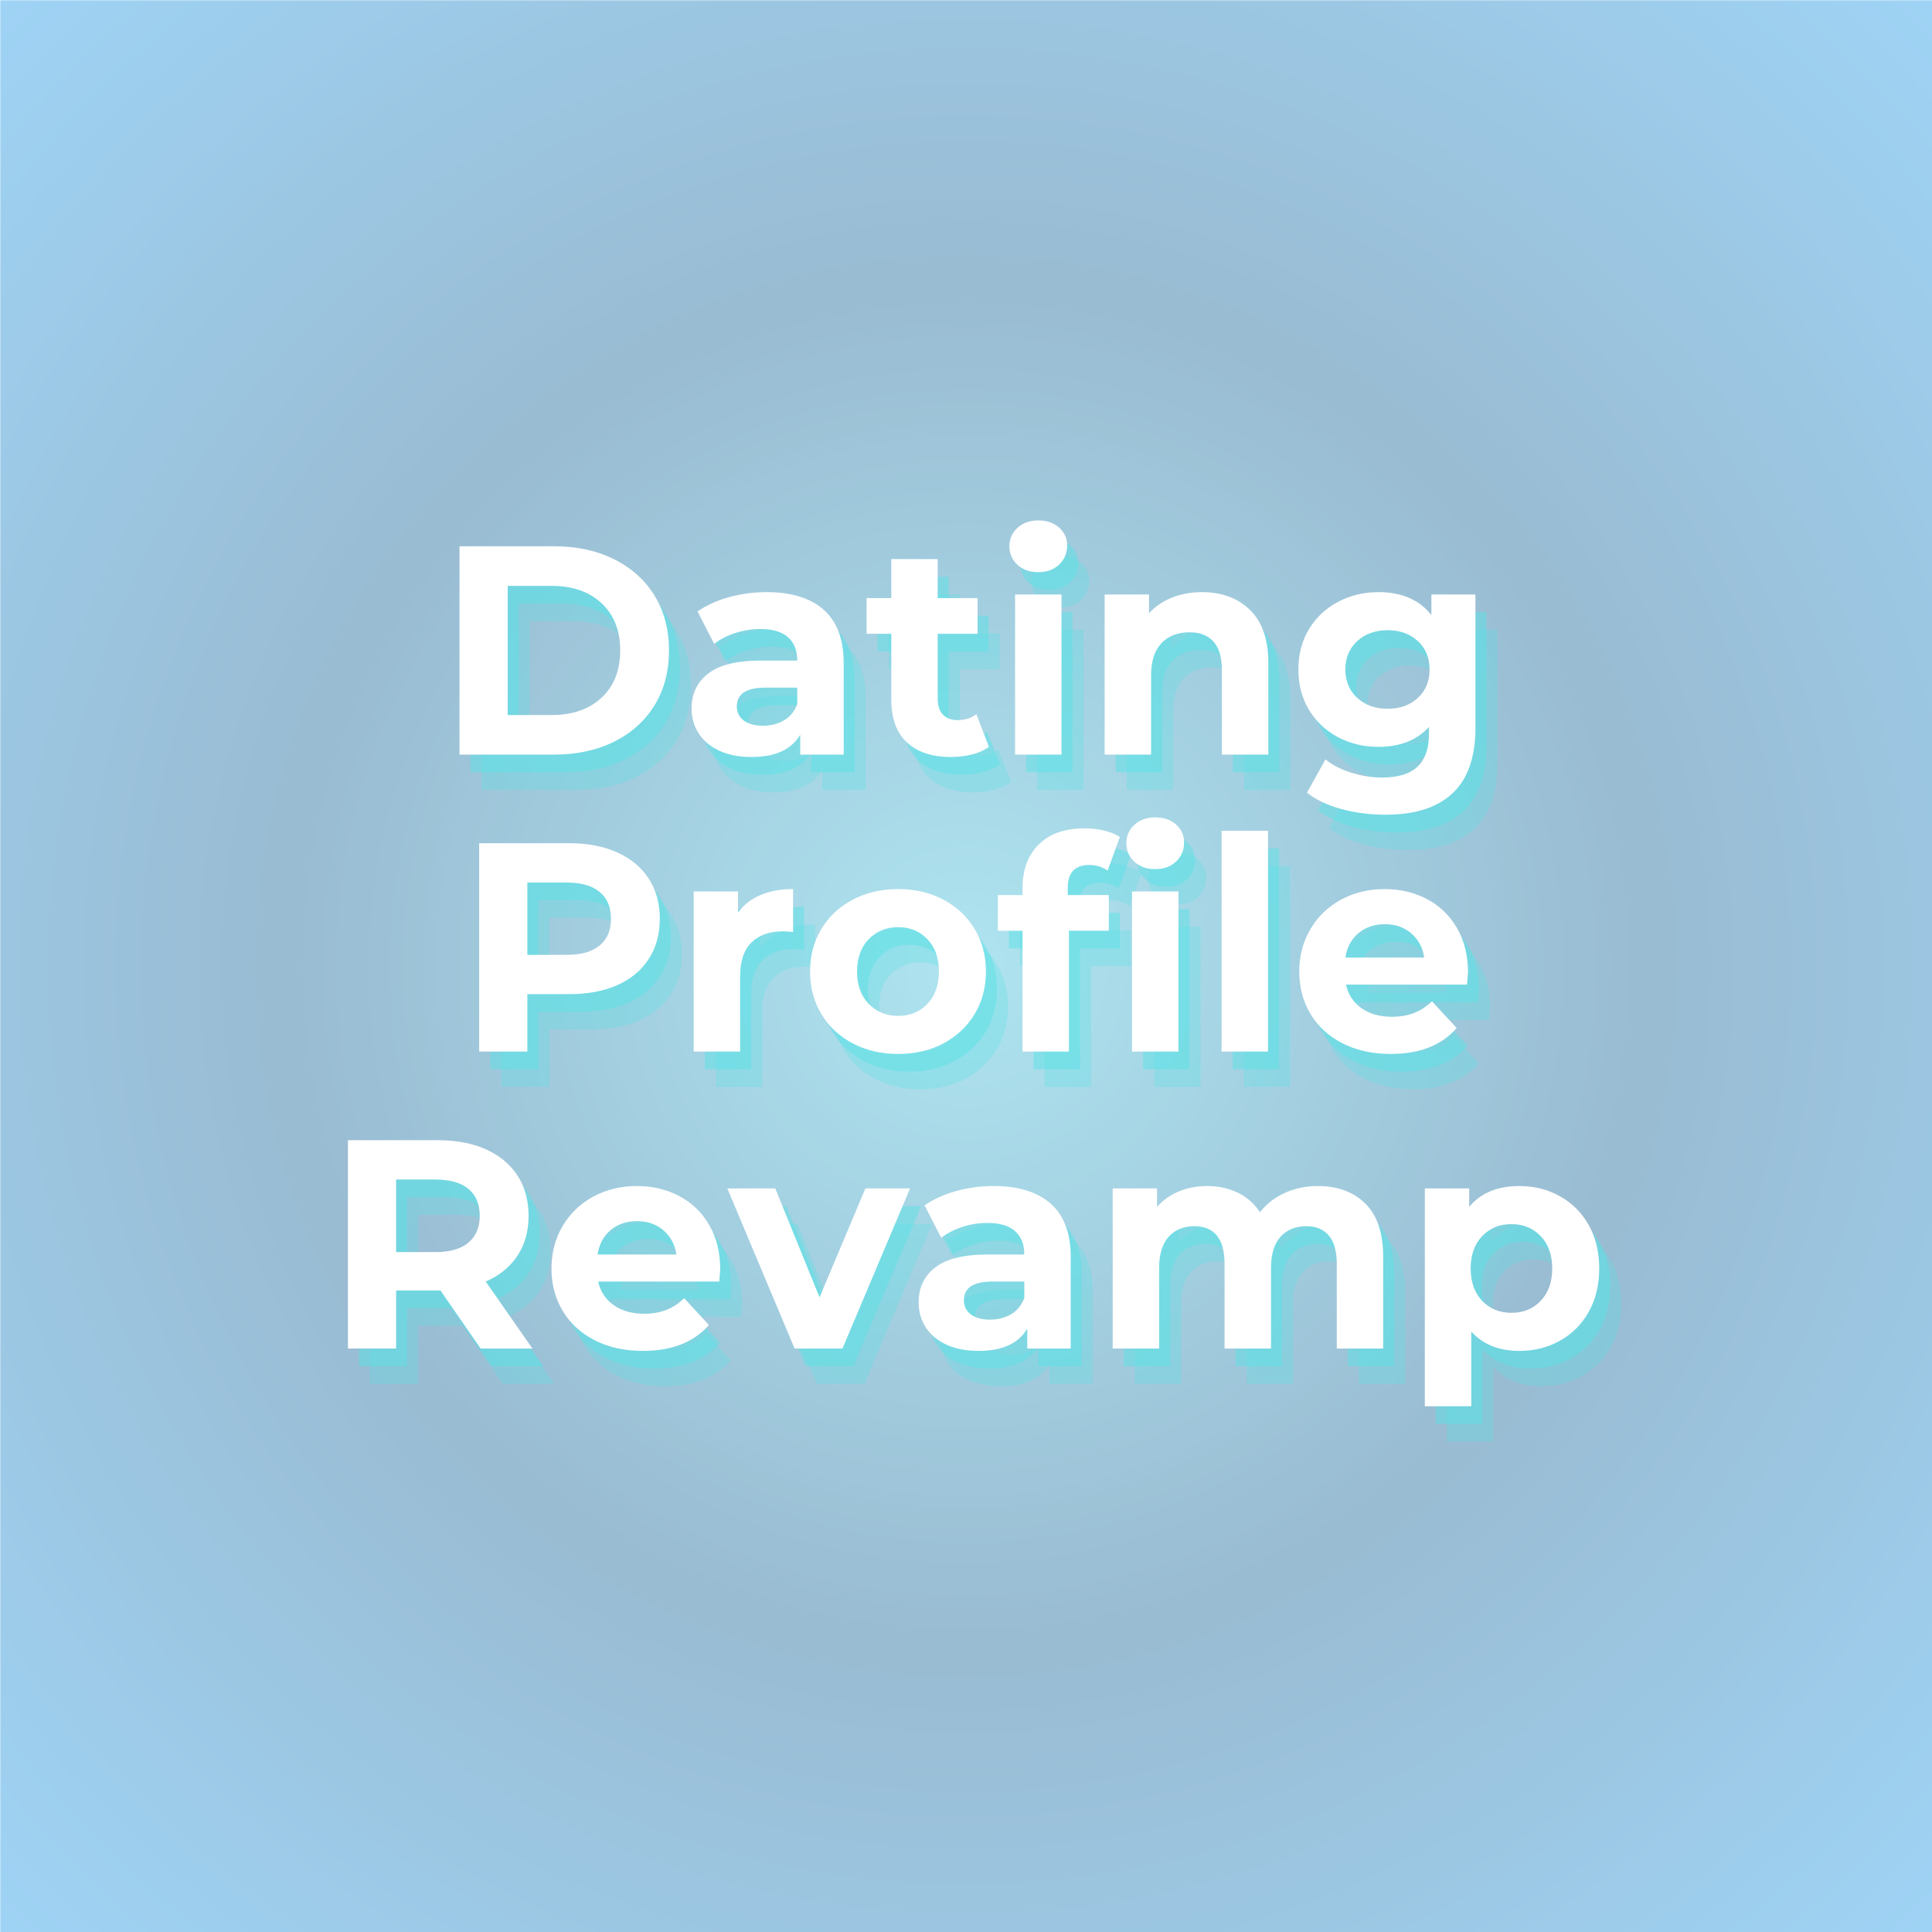
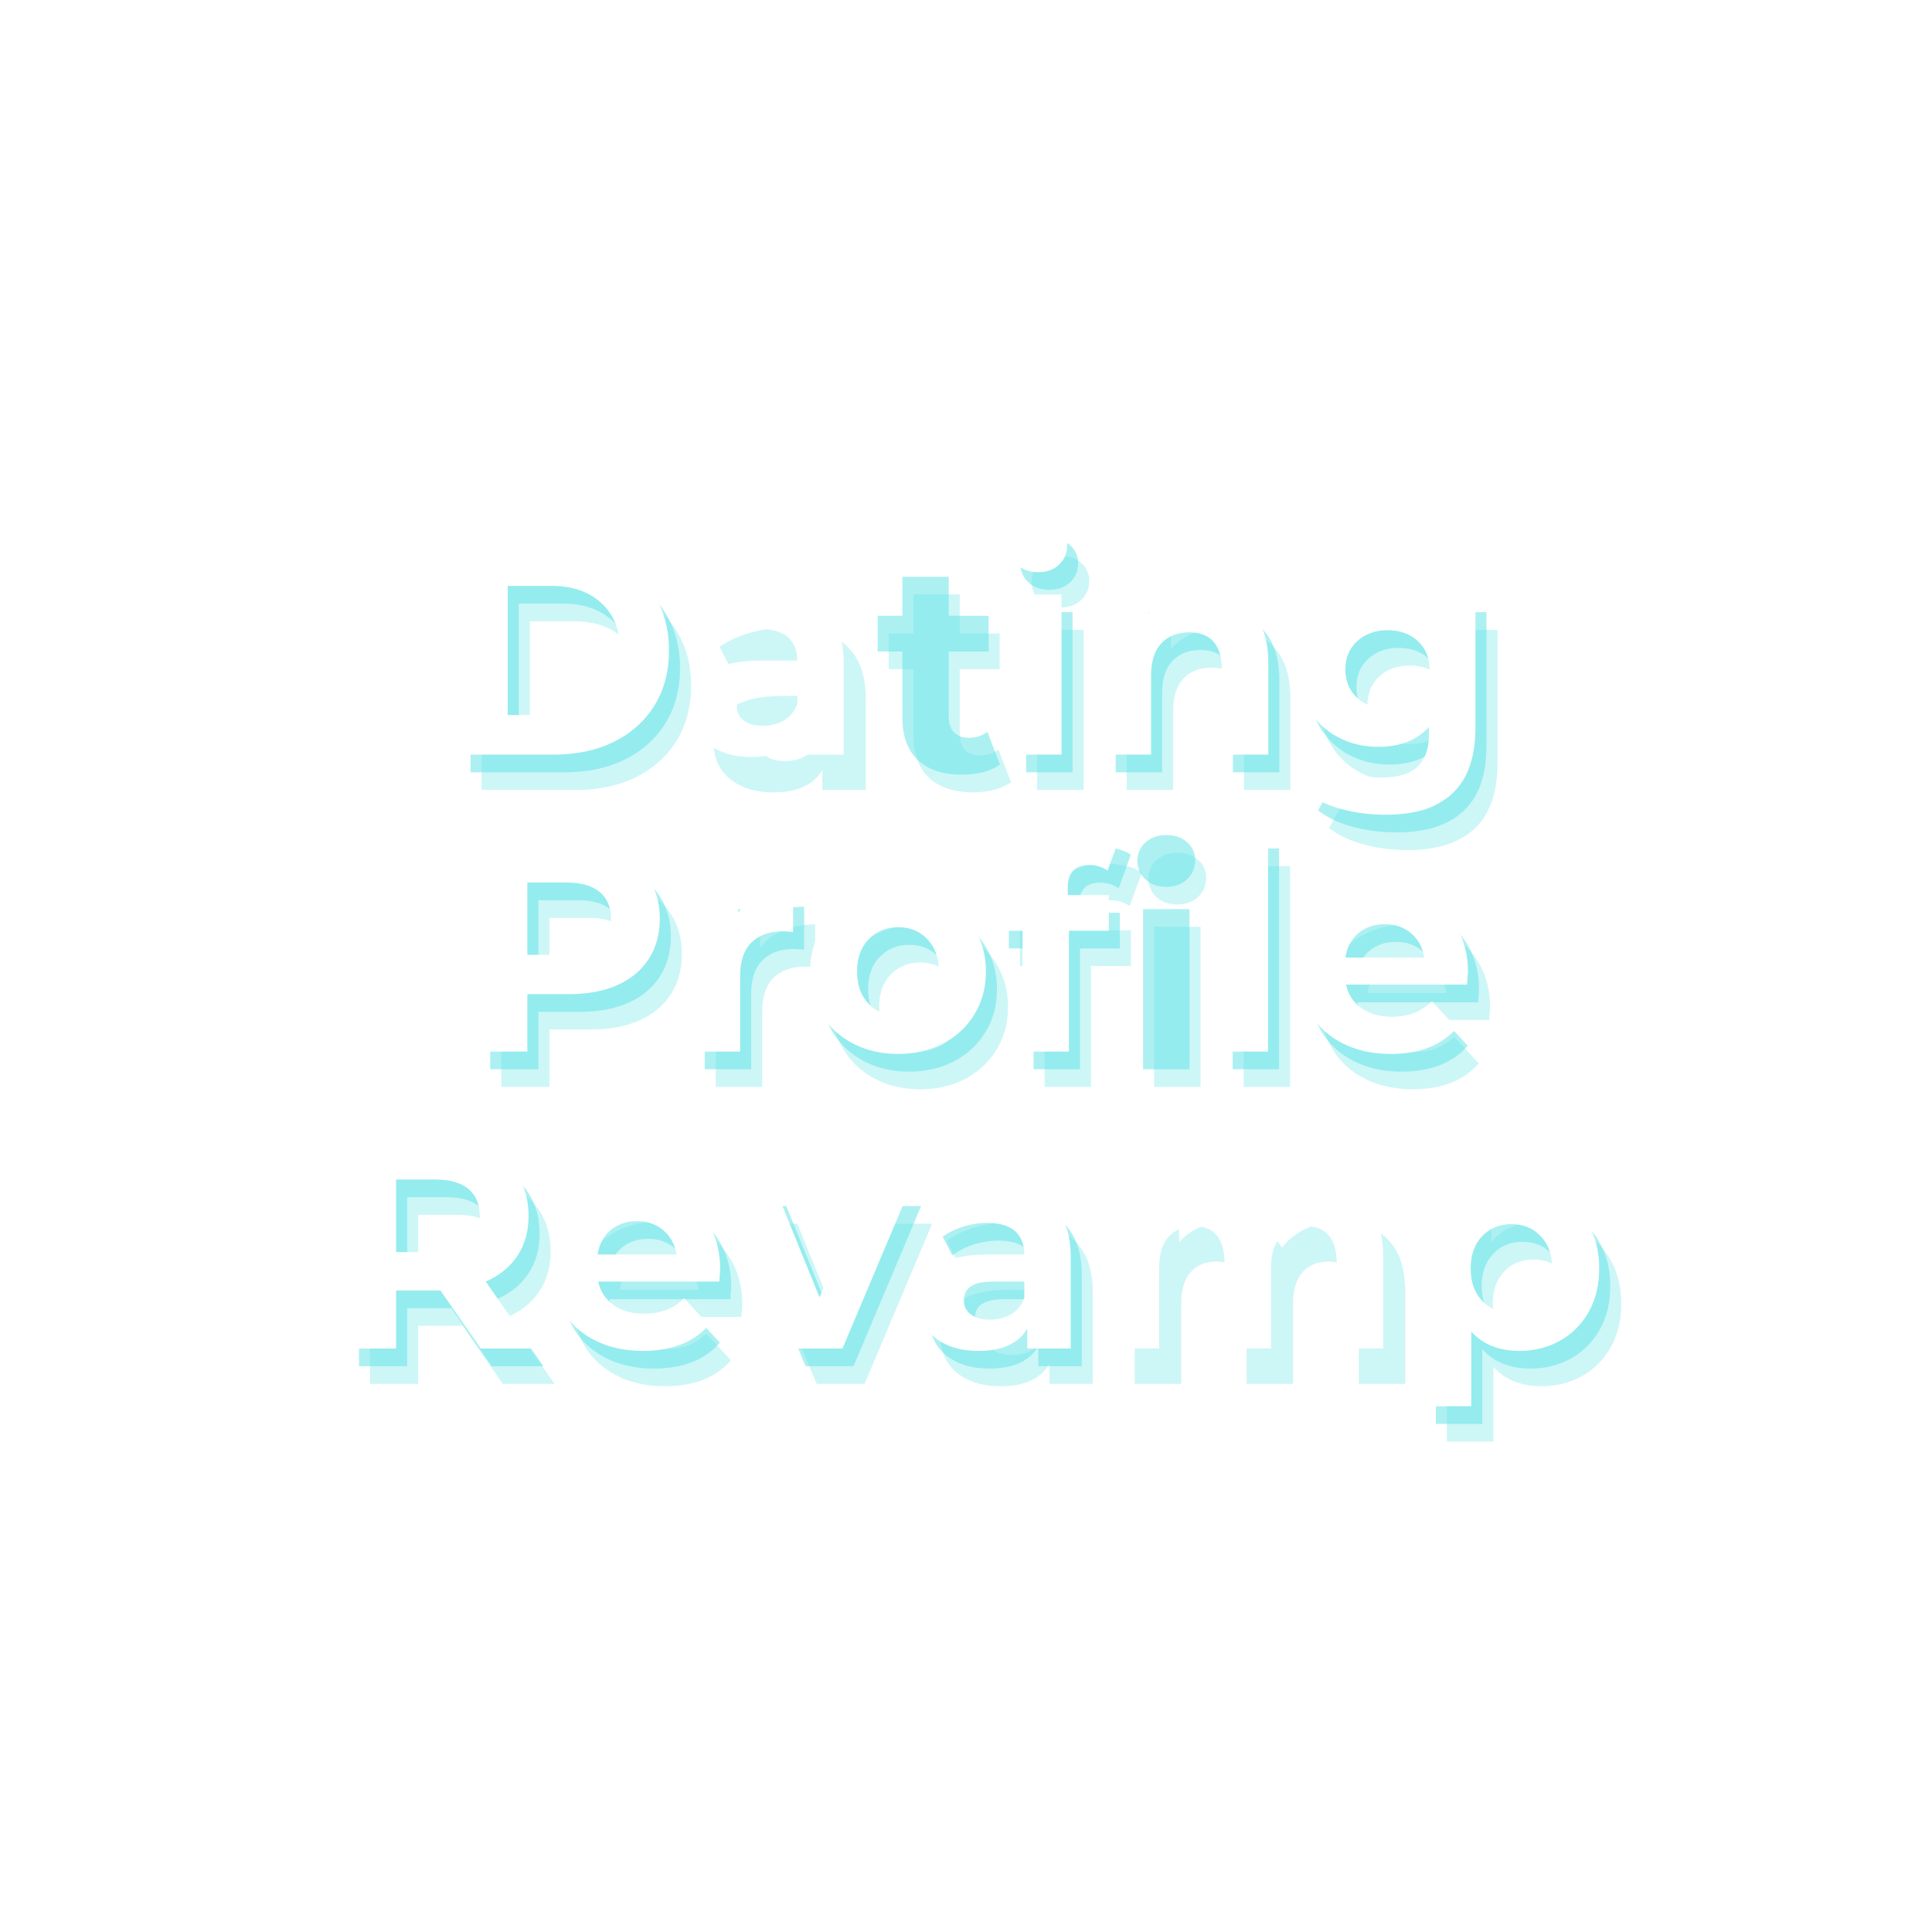
<svg xmlns="http://www.w3.org/2000/svg" width="1080" zoomAndPan="magnify" viewBox="0 0 810 810" height="1080" preserveAspectRatio="xMidYMid meet" version="1.0">
  <defs>
    <filter x="0%" y="0%" width="100%" height="100%" id="bd7106011d">
      <feColorMatrix values="0 0 0 0 1 0 0 0 0 1 0 0 0 0 1 0 0 0 1 0" color-interpolation-filters="sRGB" />
    </filter>
    <g />
    <mask id="bc6ba3796e">
      <g filter="url(#bd7106011d)">
-         <rect x="-81" width="972" fill="#000000" y="-81" height="972" fill-opacity="0.4" />
-       </g>
+         </g>
    </mask>
    <clipPath id="91fc926161">
      <path d="M 0 0 L 810 0 L 810 810 L 0 810 Z M 0 0 " clip-rule="nonzero" />
    </clipPath>
    <radialGradient gradientTransform="matrix(1, 0, 0, 1, 0, 0)" gradientUnits="userSpaceOnUse" r="572.755" cx="405" id="a8752d89e6" cy="405" fx="405" fy="405">
      <stop stop-opacity="1" stop-color="rgb(20.717%, 73.543%, 84.984%)" offset="0" />
      <stop stop-opacity="1" stop-color="rgb(20.555%, 73.23%, 84.755%)" offset="0.004" />
      <stop stop-opacity="1" stop-color="rgb(20.393%, 72.917%, 84.525%)" offset="0.008" />
      <stop stop-opacity="1" stop-color="rgb(20.23%, 72.604%, 84.296%)" offset="0.012" />
      <stop stop-opacity="1" stop-color="rgb(20.068%, 72.293%, 84.065%)" offset="0.016" />
      <stop stop-opacity="1" stop-color="rgb(19.905%, 71.98%, 83.835%)" offset="0.02" />
      <stop stop-opacity="1" stop-color="rgb(19.743%, 71.667%, 83.606%)" offset="0.023" />
      <stop stop-opacity="1" stop-color="rgb(19.58%, 71.355%, 83.376%)" offset="0.027" />
      <stop stop-opacity="1" stop-color="rgb(19.418%, 71.042%, 83.147%)" offset="0.031" />
      <stop stop-opacity="1" stop-color="rgb(19.255%, 70.731%, 82.916%)" offset="0.035" />
      <stop stop-opacity="1" stop-color="rgb(19.093%, 70.418%, 82.687%)" offset="0.039" />
      <stop stop-opacity="1" stop-color="rgb(18.93%, 70.105%, 82.457%)" offset="0.043" />
      <stop stop-opacity="1" stop-color="rgb(18.768%, 69.792%, 82.228%)" offset="0.047" />
      <stop stop-opacity="1" stop-color="rgb(18.605%, 69.479%, 81.998%)" offset="0.051" />
      <stop stop-opacity="1" stop-color="rgb(18.443%, 69.168%, 81.769%)" offset="0.055" />
      <stop stop-opacity="1" stop-color="rgb(18.28%, 68.855%, 81.538%)" offset="0.059" />
      <stop stop-opacity="1" stop-color="rgb(18.118%, 68.542%, 81.31%)" offset="0.062" />
      <stop stop-opacity="1" stop-color="rgb(17.955%, 68.23%, 81.079%)" offset="0.066" />
      <stop stop-opacity="1" stop-color="rgb(17.793%, 67.917%, 80.85%)" offset="0.07" />
      <stop stop-opacity="1" stop-color="rgb(17.63%, 67.606%, 80.62%)" offset="0.074" />
      <stop stop-opacity="1" stop-color="rgb(17.468%, 67.293%, 80.391%)" offset="0.078" />
      <stop stop-opacity="1" stop-color="rgb(17.305%, 66.98%, 80.161%)" offset="0.082" />
      <stop stop-opacity="1" stop-color="rgb(17.143%, 66.667%, 79.93%)" offset="0.086" />
      <stop stop-opacity="1" stop-color="rgb(16.98%, 66.354%, 79.701%)" offset="0.09" />
      <stop stop-opacity="1" stop-color="rgb(16.818%, 66.043%, 79.471%)" offset="0.094" />
      <stop stop-opacity="1" stop-color="rgb(16.655%, 65.73%, 79.242%)" offset="0.098" />
      <stop stop-opacity="1" stop-color="rgb(16.493%, 65.417%, 79.012%)" offset="0.102" />
      <stop stop-opacity="1" stop-color="rgb(16.33%, 65.105%, 78.783%)" offset="0.105" />
      <stop stop-opacity="1" stop-color="rgb(16.168%, 64.792%, 78.552%)" offset="0.109" />
      <stop stop-opacity="1" stop-color="rgb(16.005%, 64.481%, 78.323%)" offset="0.113" />
      <stop stop-opacity="1" stop-color="rgb(15.843%, 64.168%, 78.093%)" offset="0.117" />
      <stop stop-opacity="1" stop-color="rgb(15.68%, 63.855%, 77.864%)" offset="0.121" />
      <stop stop-opacity="1" stop-color="rgb(15.518%, 63.542%, 77.634%)" offset="0.125" />
      <stop stop-opacity="1" stop-color="rgb(15.355%, 63.229%, 77.405%)" offset="0.129" />
      <stop stop-opacity="1" stop-color="rgb(15.193%, 62.918%, 77.174%)" offset="0.133" />
      <stop stop-opacity="1" stop-color="rgb(15.03%, 62.605%, 76.945%)" offset="0.137" />
      <stop stop-opacity="1" stop-color="rgb(14.868%, 62.292%, 76.715%)" offset="0.141" />
      <stop stop-opacity="1" stop-color="rgb(14.705%, 61.98%, 76.486%)" offset="0.145" />
      <stop stop-opacity="1" stop-color="rgb(14.543%, 61.667%, 76.256%)" offset="0.148" />
      <stop stop-opacity="1" stop-color="rgb(14.38%, 61.356%, 76.027%)" offset="0.152" />
      <stop stop-opacity="1" stop-color="rgb(14.218%, 61.043%, 75.797%)" offset="0.156" />
      <stop stop-opacity="1" stop-color="rgb(14.055%, 60.73%, 75.566%)" offset="0.16" />
      <stop stop-opacity="1" stop-color="rgb(13.893%, 60.417%, 75.337%)" offset="0.164" />
      <stop stop-opacity="1" stop-color="rgb(13.73%, 60.104%, 75.107%)" offset="0.168" />
      <stop stop-opacity="1" stop-color="rgb(13.568%, 59.793%, 74.878%)" offset="0.172" />
      <stop stop-opacity="1" stop-color="rgb(13.405%, 59.48%, 74.648%)" offset="0.176" />
      <stop stop-opacity="1" stop-color="rgb(13.243%, 59.167%, 74.419%)" offset="0.18" />
      <stop stop-opacity="1" stop-color="rgb(13.08%, 58.855%, 74.188%)" offset="0.184" />
      <stop stop-opacity="1" stop-color="rgb(12.918%, 58.542%, 73.959%)" offset="0.188" />
      <stop stop-opacity="1" stop-color="rgb(12.755%, 58.231%, 73.729%)" offset="0.191" />
      <stop stop-opacity="1" stop-color="rgb(12.593%, 57.918%, 73.5%)" offset="0.195" />
      <stop stop-opacity="1" stop-color="rgb(12.43%, 57.605%, 73.27%)" offset="0.199" />
      <stop stop-opacity="1" stop-color="rgb(12.268%, 57.292%, 73.041%)" offset="0.203" />
      <stop stop-opacity="1" stop-color="rgb(12.105%, 56.979%, 72.81%)" offset="0.207" />
      <stop stop-opacity="1" stop-color="rgb(11.943%, 56.668%, 72.581%)" offset="0.211" />
      <stop stop-opacity="1" stop-color="rgb(11.78%, 56.355%, 72.351%)" offset="0.215" />
      <stop stop-opacity="1" stop-color="rgb(11.618%, 56.042%, 72.122%)" offset="0.219" />
      <stop stop-opacity="1" stop-color="rgb(11.455%, 55.73%, 71.892%)" offset="0.223" />
      <stop stop-opacity="1" stop-color="rgb(11.293%, 55.417%, 71.661%)" offset="0.227" />
      <stop stop-opacity="1" stop-color="rgb(11.13%, 55.106%, 71.432%)" offset="0.23" />
      <stop stop-opacity="1" stop-color="rgb(10.968%, 54.793%, 71.202%)" offset="0.234" />
      <stop stop-opacity="1" stop-color="rgb(10.805%, 54.48%, 70.973%)" offset="0.238" />
      <stop stop-opacity="1" stop-color="rgb(10.643%, 54.167%, 70.743%)" offset="0.242" />
      <stop stop-opacity="1" stop-color="rgb(10.48%, 53.854%, 70.514%)" offset="0.246" />
      <stop stop-opacity="1" stop-color="rgb(10.318%, 53.543%, 70.284%)" offset="0.25" />
      <stop stop-opacity="1" stop-color="rgb(10.155%, 53.23%, 70.055%)" offset="0.254" />
      <stop stop-opacity="1" stop-color="rgb(9.993%, 52.917%, 69.824%)" offset="0.258" />
      <stop stop-opacity="1" stop-color="rgb(9.83%, 52.605%, 69.595%)" offset="0.262" />
      <stop stop-opacity="1" stop-color="rgb(9.668%, 52.292%, 69.365%)" offset="0.266" />
      <stop stop-opacity="1" stop-color="rgb(9.505%, 51.981%, 69.136%)" offset="0.27" />
      <stop stop-opacity="1" stop-color="rgb(9.343%, 51.668%, 68.906%)" offset="0.273" />
      <stop stop-opacity="1" stop-color="rgb(9.18%, 51.355%, 68.677%)" offset="0.277" />
      <stop stop-opacity="1" stop-color="rgb(9.018%, 51.042%, 68.446%)" offset="0.281" />
      <stop stop-opacity="1" stop-color="rgb(8.855%, 50.729%, 68.217%)" offset="0.285" />
      <stop stop-opacity="1" stop-color="rgb(8.693%, 50.418%, 67.987%)" offset="0.289" />
      <stop stop-opacity="1" stop-color="rgb(8.53%, 50.105%, 67.758%)" offset="0.293" />
      <stop stop-opacity="1" stop-color="rgb(8.368%, 49.792%, 67.528%)" offset="0.297" />
      <stop stop-opacity="1" stop-color="rgb(8.205%, 49.48%, 67.297%)" offset="0.301" />
      <stop stop-opacity="1" stop-color="rgb(8.043%, 49.167%, 67.068%)" offset="0.305" />
      <stop stop-opacity="1" stop-color="rgb(7.88%, 48.856%, 66.838%)" offset="0.309" />
      <stop stop-opacity="1" stop-color="rgb(7.718%, 48.543%, 66.609%)" offset="0.312" />
      <stop stop-opacity="1" stop-color="rgb(7.555%, 48.23%, 66.379%)" offset="0.316" />
      <stop stop-opacity="1" stop-color="rgb(7.393%, 47.917%, 66.15%)" offset="0.32" />
      <stop stop-opacity="1" stop-color="rgb(7.23%, 47.604%, 65.919%)" offset="0.324" />
      <stop stop-opacity="1" stop-color="rgb(7.068%, 47.293%, 65.691%)" offset="0.328" />
      <stop stop-opacity="1" stop-color="rgb(6.905%, 46.98%, 65.46%)" offset="0.332" />
      <stop stop-opacity="1" stop-color="rgb(6.743%, 46.667%, 65.231%)" offset="0.336" />
      <stop stop-opacity="1" stop-color="rgb(6.58%, 46.355%, 65.001%)" offset="0.34" />
      <stop stop-opacity="1" stop-color="rgb(6.418%, 46.042%, 64.772%)" offset="0.344" />
      <stop stop-opacity="1" stop-color="rgb(6.255%, 45.731%, 64.542%)" offset="0.348" />
      <stop stop-opacity="1" stop-color="rgb(6.093%, 45.418%, 64.313%)" offset="0.352" />
      <stop stop-opacity="1" stop-color="rgb(5.93%, 45.105%, 64.082%)" offset="0.355" />
      <stop stop-opacity="1" stop-color="rgb(5.768%, 44.792%, 63.853%)" offset="0.359" />
      <stop stop-opacity="1" stop-color="rgb(5.605%, 44.479%, 63.623%)" offset="0.363" />
      <stop stop-opacity="1" stop-color="rgb(5.443%, 44.168%, 63.393%)" offset="0.367" />
      <stop stop-opacity="1" stop-color="rgb(5.28%, 43.855%, 63.164%)" offset="0.371" />
      <stop stop-opacity="1" stop-color="rgb(5.118%, 43.542%, 62.933%)" offset="0.375" />
      <stop stop-opacity="1" stop-color="rgb(4.955%, 43.23%, 62.704%)" offset="0.379" />
      <stop stop-opacity="1" stop-color="rgb(4.793%, 42.917%, 62.474%)" offset="0.383" />
      <stop stop-opacity="1" stop-color="rgb(4.63%, 42.606%, 62.245%)" offset="0.387" />
      <stop stop-opacity="1" stop-color="rgb(4.468%, 42.293%, 62.015%)" offset="0.391" />
      <stop stop-opacity="1" stop-color="rgb(4.305%, 41.98%, 61.786%)" offset="0.395" />
      <stop stop-opacity="1" stop-color="rgb(4.143%, 41.667%, 61.555%)" offset="0.398" />
      <stop stop-opacity="1" stop-color="rgb(3.979%, 41.354%, 61.327%)" offset="0.402" />
      <stop stop-opacity="1" stop-color="rgb(3.818%, 41.043%, 61.096%)" offset="0.406" />
      <stop stop-opacity="1" stop-color="rgb(3.654%, 40.73%, 60.867%)" offset="0.41" />
      <stop stop-opacity="1" stop-color="rgb(3.493%, 40.417%, 60.637%)" offset="0.414" />
      <stop stop-opacity="1" stop-color="rgb(3.329%, 40.105%, 60.408%)" offset="0.418" />
      <stop stop-opacity="1" stop-color="rgb(3.168%, 39.792%, 60.178%)" offset="0.422" />
      <stop stop-opacity="1" stop-color="rgb(3.004%, 39.481%, 59.949%)" offset="0.426" />
      <stop stop-opacity="1" stop-color="rgb(2.843%, 39.168%, 59.718%)" offset="0.43" />
      <stop stop-opacity="1" stop-color="rgb(2.679%, 38.855%, 59.489%)" offset="0.434" />
      <stop stop-opacity="1" stop-color="rgb(2.518%, 38.542%, 59.259%)" offset="0.438" />
      <stop stop-opacity="1" stop-color="rgb(2.354%, 38.229%, 59.029%)" offset="0.441" />
      <stop stop-opacity="1" stop-color="rgb(2.193%, 37.918%, 58.8%)" offset="0.445" />
      <stop stop-opacity="1" stop-color="rgb(2.029%, 37.605%, 58.569%)" offset="0.449" />
      <stop stop-opacity="1" stop-color="rgb(1.868%, 37.292%, 58.34%)" offset="0.453" />
      <stop stop-opacity="1" stop-color="rgb(1.704%, 36.98%, 58.11%)" offset="0.457" />
      <stop stop-opacity="1" stop-color="rgb(1.543%, 36.667%, 57.881%)" offset="0.461" />
      <stop stop-opacity="1" stop-color="rgb(1.379%, 36.356%, 57.651%)" offset="0.465" />
      <stop stop-opacity="1" stop-color="rgb(1.218%, 36.043%, 57.422%)" offset="0.469" />
      <stop stop-opacity="1" stop-color="rgb(1.054%, 35.73%, 57.191%)" offset="0.473" />
      <stop stop-opacity="1" stop-color="rgb(0.893%, 35.417%, 56.963%)" offset="0.477" />
      <stop stop-opacity="1" stop-color="rgb(0.729%, 35.104%, 56.732%)" offset="0.48" />
      <stop stop-opacity="1" stop-color="rgb(0.568%, 34.793%, 56.503%)" offset="0.484" />
      <stop stop-opacity="1" stop-color="rgb(0.404%, 34.48%, 56.273%)" offset="0.488" />
      <stop stop-opacity="1" stop-color="rgb(0.243%, 34.167%, 56.044%)" offset="0.492" />
      <stop stop-opacity="1" stop-color="rgb(0.102%, 33.946%, 55.949%)" offset="0.496" />
      <stop stop-opacity="1" stop-color="rgb(0.064%, 33.971%, 56.104%)" offset="0.504" />
      <stop stop-opacity="1" stop-color="rgb(0.107%, 34.152%, 56.372%)" offset="0.508" />
      <stop stop-opacity="1" stop-color="rgb(0.15%, 34.332%, 56.642%)" offset="0.512" />
      <stop stop-opacity="1" stop-color="rgb(0.192%, 34.514%, 56.912%)" offset="0.516" />
      <stop stop-opacity="1" stop-color="rgb(0.235%, 34.695%, 57.181%)" offset="0.52" />
      <stop stop-opacity="1" stop-color="rgb(0.278%, 34.877%, 57.451%)" offset="0.523" />
      <stop stop-opacity="1" stop-color="rgb(0.322%, 35.059%, 57.721%)" offset="0.527" />
      <stop stop-opacity="1" stop-color="rgb(0.365%, 35.239%, 57.99%)" offset="0.531" />
      <stop stop-opacity="1" stop-color="rgb(0.407%, 35.42%, 58.26%)" offset="0.535" />
      <stop stop-opacity="1" stop-color="rgb(0.45%, 35.602%, 58.528%)" offset="0.539" />
      <stop stop-opacity="1" stop-color="rgb(0.493%, 35.783%, 58.798%)" offset="0.543" />
      <stop stop-opacity="1" stop-color="rgb(0.536%, 35.965%, 59.068%)" offset="0.547" />
      <stop stop-opacity="1" stop-color="rgb(0.58%, 36.145%, 59.337%)" offset="0.551" />
      <stop stop-opacity="1" stop-color="rgb(0.623%, 36.327%, 59.607%)" offset="0.555" />
      <stop stop-opacity="1" stop-color="rgb(0.665%, 36.508%, 59.877%)" offset="0.559" />
      <stop stop-opacity="1" stop-color="rgb(0.708%, 36.69%, 60.146%)" offset="0.562" />
      <stop stop-opacity="1" stop-color="rgb(0.751%, 36.87%, 60.416%)" offset="0.566" />
      <stop stop-opacity="1" stop-color="rgb(0.793%, 37.051%, 60.686%)" offset="0.57" />
      <stop stop-opacity="1" stop-color="rgb(0.838%, 37.233%, 60.954%)" offset="0.574" />
      <stop stop-opacity="1" stop-color="rgb(0.88%, 37.415%, 61.224%)" offset="0.578" />
      <stop stop-opacity="1" stop-color="rgb(0.923%, 37.596%, 61.493%)" offset="0.582" />
      <stop stop-opacity="1" stop-color="rgb(0.966%, 37.776%, 61.763%)" offset="0.586" />
      <stop stop-opacity="1" stop-color="rgb(1.009%, 37.958%, 62.033%)" offset="0.59" />
      <stop stop-opacity="1" stop-color="rgb(1.051%, 38.139%, 62.302%)" offset="0.594" />
      <stop stop-opacity="1" stop-color="rgb(1.096%, 38.321%, 62.572%)" offset="0.598" />
      <stop stop-opacity="1" stop-color="rgb(1.138%, 38.503%, 62.842%)" offset="0.602" />
      <stop stop-opacity="1" stop-color="rgb(1.181%, 38.683%, 63.11%)" offset="0.605" />
      <stop stop-opacity="1" stop-color="rgb(1.224%, 38.864%, 63.38%)" offset="0.609" />
      <stop stop-opacity="1" stop-color="rgb(1.266%, 39.046%, 63.651%)" offset="0.613" />
      <stop stop-opacity="1" stop-color="rgb(1.309%, 39.227%, 63.919%)" offset="0.617" />
      <stop stop-opacity="1" stop-color="rgb(1.352%, 39.407%, 64.189%)" offset="0.621" />
      <stop stop-opacity="1" stop-color="rgb(1.396%, 39.589%, 64.459%)" offset="0.625" />
      <stop stop-opacity="1" stop-color="rgb(1.439%, 39.771%, 64.728%)" offset="0.629" />
      <stop stop-opacity="1" stop-color="rgb(1.482%, 39.952%, 64.998%)" offset="0.633" />
      <stop stop-opacity="1" stop-color="rgb(1.524%, 40.134%, 65.266%)" offset="0.637" />
      <stop stop-opacity="1" stop-color="rgb(1.567%, 40.314%, 65.536%)" offset="0.641" />
      <stop stop-opacity="1" stop-color="rgb(1.61%, 40.495%, 65.807%)" offset="0.645" />
      <stop stop-opacity="1" stop-color="rgb(1.654%, 40.677%, 66.075%)" offset="0.648" />
      <stop stop-opacity="1" stop-color="rgb(1.697%, 40.858%, 66.345%)" offset="0.652" />
      <stop stop-opacity="1" stop-color="rgb(1.74%, 41.039%, 66.615%)" offset="0.656" />
      <stop stop-opacity="1" stop-color="rgb(1.782%, 41.22%, 66.884%)" offset="0.66" />
      <stop stop-opacity="1" stop-color="rgb(1.825%, 41.402%, 67.154%)" offset="0.664" />
      <stop stop-opacity="1" stop-color="rgb(1.868%, 41.583%, 67.424%)" offset="0.668" />
      <stop stop-opacity="1" stop-color="rgb(1.912%, 41.765%, 67.693%)" offset="0.672" />
      <stop stop-opacity="1" stop-color="rgb(1.955%, 41.945%, 67.963%)" offset="0.676" />
      <stop stop-opacity="1" stop-color="rgb(1.997%, 42.126%, 68.231%)" offset="0.68" />
      <stop stop-opacity="1" stop-color="rgb(2.04%, 42.308%, 68.501%)" offset="0.684" />
      <stop stop-opacity="1" stop-color="rgb(2.083%, 42.49%, 68.771%)" offset="0.688" />
      <stop stop-opacity="1" stop-color="rgb(2.126%, 42.671%, 69.04%)" offset="0.691" />
      <stop stop-opacity="1" stop-color="rgb(2.17%, 42.851%, 69.31%)" offset="0.695" />
      <stop stop-opacity="1" stop-color="rgb(2.213%, 43.033%, 69.58%)" offset="0.699" />
      <stop stop-opacity="1" stop-color="rgb(2.255%, 43.214%, 69.849%)" offset="0.703" />
      <stop stop-opacity="1" stop-color="rgb(2.298%, 43.396%, 70.119%)" offset="0.707" />
      <stop stop-opacity="1" stop-color="rgb(2.341%, 43.576%, 70.389%)" offset="0.711" />
      <stop stop-opacity="1" stop-color="rgb(2.383%, 43.758%, 70.657%)" offset="0.715" />
      <stop stop-opacity="1" stop-color="rgb(2.426%, 43.939%, 70.927%)" offset="0.719" />
      <stop stop-opacity="1" stop-color="rgb(2.47%, 44.121%, 71.198%)" offset="0.723" />
      <stop stop-opacity="1" stop-color="rgb(2.513%, 44.302%, 71.466%)" offset="0.727" />
      <stop stop-opacity="1" stop-color="rgb(2.556%, 44.482%, 71.736%)" offset="0.73" />
      <stop stop-opacity="1" stop-color="rgb(2.599%, 44.664%, 72.005%)" offset="0.734" />
      <stop stop-opacity="1" stop-color="rgb(2.641%, 44.846%, 72.275%)" offset="0.738" />
      <stop stop-opacity="1" stop-color="rgb(2.684%, 45.027%, 72.545%)" offset="0.742" />
      <stop stop-opacity="1" stop-color="rgb(2.728%, 45.209%, 72.813%)" offset="0.746" />
      <stop stop-opacity="1" stop-color="rgb(2.771%, 45.389%, 73.083%)" offset="0.75" />
      <stop stop-opacity="1" stop-color="rgb(2.814%, 45.57%, 73.354%)" offset="0.754" />
      <stop stop-opacity="1" stop-color="rgb(2.856%, 45.752%, 73.622%)" offset="0.758" />
      <stop stop-opacity="1" stop-color="rgb(2.899%, 45.934%, 73.892%)" offset="0.762" />
      <stop stop-opacity="1" stop-color="rgb(2.942%, 46.114%, 74.162%)" offset="0.766" />
      <stop stop-opacity="1" stop-color="rgb(2.986%, 46.295%, 74.431%)" offset="0.77" />
      <stop stop-opacity="1" stop-color="rgb(3.029%, 46.477%, 74.701%)" offset="0.773" />
      <stop stop-opacity="1" stop-color="rgb(3.072%, 46.658%, 74.969%)" offset="0.777" />
      <stop stop-opacity="1" stop-color="rgb(3.114%, 46.84%, 75.24%)" offset="0.781" />
      <stop stop-opacity="1" stop-color="rgb(3.157%, 47.02%, 75.51%)" offset="0.785" />
      <stop stop-opacity="1" stop-color="rgb(3.2%, 47.202%, 75.778%)" offset="0.789" />
      <stop stop-opacity="1" stop-color="rgb(3.244%, 47.383%, 76.048%)" offset="0.793" />
      <stop stop-opacity="1" stop-color="rgb(3.287%, 47.565%, 76.318%)" offset="0.797" />
      <stop stop-opacity="1" stop-color="rgb(3.329%, 47.746%, 76.587%)" offset="0.801" />
      <stop stop-opacity="1" stop-color="rgb(3.372%, 47.926%, 76.857%)" offset="0.805" />
      <stop stop-opacity="1" stop-color="rgb(3.415%, 48.108%, 77.127%)" offset="0.809" />
      <stop stop-opacity="1" stop-color="rgb(3.458%, 48.289%, 77.396%)" offset="0.812" />
      <stop stop-opacity="1" stop-color="rgb(3.5%, 48.471%, 77.666%)" offset="0.816" />
      <stop stop-opacity="1" stop-color="rgb(3.545%, 48.651%, 77.936%)" offset="0.82" />
      <stop stop-opacity="1" stop-color="rgb(3.587%, 48.833%, 78.204%)" offset="0.824" />
      <stop stop-opacity="1" stop-color="rgb(3.63%, 49.014%, 78.474%)" offset="0.828" />
      <stop stop-opacity="1" stop-color="rgb(3.673%, 49.196%, 78.743%)" offset="0.832" />
      <stop stop-opacity="1" stop-color="rgb(3.716%, 49.377%, 79.013%)" offset="0.836" />
      <stop stop-opacity="1" stop-color="rgb(3.758%, 49.557%, 79.283%)" offset="0.84" />
      <stop stop-opacity="1" stop-color="rgb(3.802%, 49.739%, 79.552%)" offset="0.844" />
      <stop stop-opacity="1" stop-color="rgb(3.845%, 49.921%, 79.822%)" offset="0.848" />
      <stop stop-opacity="1" stop-color="rgb(3.888%, 50.102%, 80.092%)" offset="0.852" />
      <stop stop-opacity="1" stop-color="rgb(3.931%, 50.282%, 80.36%)" offset="0.855" />
      <stop stop-opacity="1" stop-color="rgb(3.973%, 50.464%, 80.63%)" offset="0.859" />
      <stop stop-opacity="1" stop-color="rgb(4.016%, 50.645%, 80.901%)" offset="0.863" />
      <stop stop-opacity="1" stop-color="rgb(4.06%, 50.827%, 81.169%)" offset="0.867" />
      <stop stop-opacity="1" stop-color="rgb(4.103%, 51.009%, 81.439%)" offset="0.871" />
      <stop stop-opacity="1" stop-color="rgb(4.146%, 51.189%, 81.708%)" offset="0.875" />
      <stop stop-opacity="1" stop-color="rgb(4.189%, 51.37%, 81.978%)" offset="0.879" />
      <stop stop-opacity="1" stop-color="rgb(4.231%, 51.552%, 82.248%)" offset="0.883" />
      <stop stop-opacity="1" stop-color="rgb(4.274%, 51.733%, 82.516%)" offset="0.887" />
      <stop stop-opacity="1" stop-color="rgb(4.318%, 51.915%, 82.787%)" offset="0.891" />
      <stop stop-opacity="1" stop-color="rgb(4.361%, 52.095%, 83.057%)" offset="0.895" />
      <stop stop-opacity="1" stop-color="rgb(4.404%, 52.277%, 83.325%)" offset="0.898" />
      <stop stop-opacity="1" stop-color="rgb(4.446%, 52.458%, 83.595%)" offset="0.902" />
      <stop stop-opacity="1" stop-color="rgb(4.489%, 52.64%, 83.865%)" offset="0.906" />
      <stop stop-opacity="1" stop-color="rgb(4.532%, 52.82%, 84.134%)" offset="0.91" />
      <stop stop-opacity="1" stop-color="rgb(4.575%, 53.001%, 84.404%)" offset="0.914" />
      <stop stop-opacity="1" stop-color="rgb(4.619%, 53.183%, 84.674%)" offset="0.918" />
      <stop stop-opacity="1" stop-color="rgb(4.662%, 53.365%, 84.943%)" offset="0.922" />
      <stop stop-opacity="1" stop-color="rgb(4.704%, 53.546%, 85.213%)" offset="0.926" />
      <stop stop-opacity="1" stop-color="rgb(4.747%, 53.726%, 85.481%)" offset="0.93" />
      <stop stop-opacity="1" stop-color="rgb(4.79%, 53.908%, 85.751%)" offset="0.934" />
      <stop stop-opacity="1" stop-color="rgb(4.832%, 54.089%, 86.021%)" offset="0.938" />
      <stop stop-opacity="1" stop-color="rgb(4.877%, 54.271%, 86.29%)" offset="0.941" />
      <stop stop-opacity="1" stop-color="rgb(4.919%, 54.453%, 86.56%)" offset="0.945" />
      <stop stop-opacity="1" stop-color="rgb(4.962%, 54.633%, 86.83%)" offset="0.949" />
      <stop stop-opacity="1" stop-color="rgb(5.005%, 54.814%, 87.099%)" offset="0.953" />
      <stop stop-opacity="1" stop-color="rgb(5.048%, 54.996%, 87.369%)" offset="0.957" />
      <stop stop-opacity="1" stop-color="rgb(5.09%, 55.177%, 87.639%)" offset="0.961" />
      <stop stop-opacity="1" stop-color="rgb(5.135%, 55.357%, 87.907%)" offset="0.965" />
      <stop stop-opacity="1" stop-color="rgb(5.177%, 55.539%, 88.177%)" offset="0.969" />
      <stop stop-opacity="1" stop-color="rgb(5.22%, 55.721%, 88.446%)" offset="0.973" />
      <stop stop-opacity="1" stop-color="rgb(5.263%, 55.902%, 88.716%)" offset="0.977" />
      <stop stop-opacity="1" stop-color="rgb(5.305%, 56.084%, 88.986%)" offset="0.98" />
      <stop stop-opacity="1" stop-color="rgb(5.348%, 56.264%, 89.255%)" offset="0.984" />
      <stop stop-opacity="1" stop-color="rgb(5.392%, 56.445%, 89.525%)" offset="0.988" />
      <stop stop-opacity="1" stop-color="rgb(5.435%, 56.627%, 89.795%)" offset="0.992" />
      <stop stop-opacity="1" stop-color="rgb(5.478%, 56.808%, 90.063%)" offset="0.996" />
      <stop stop-opacity="1" stop-color="rgb(5.499%, 56.898%, 90.199%)" offset="1" />
    </radialGradient>
    <clipPath id="82b65b4505">
      <rect x="0" width="810" y="0" height="810" />
    </clipPath>
  </defs>
  <rect x="-81" width="972" fill="#ffffff" y="-81" height="972" fill-opacity="1" />
  <rect x="-81" width="972" fill="#ffffff" y="-81" height="972" fill-opacity="1" />
  <g mask="url(#bc6ba3796e)">
    <g transform="matrix(1, 0, 0, 1, 0, 0)">
      <g clip-path="url(#82b65b4505)">
        <g clip-path="url(#91fc926161)">
          <rect x="-178.2" fill="url(#a8752d89e6)" width="1166.4" height="1166.4" y="-178.2" />
        </g>
      </g>
    </g>
  </g>
  <g fill="#5ce1e6" fill-opacity="0.302">
    <g transform="translate(191.55, 331.188)">
      <g>
        <path d="M 10.359 -87.344 L 50.031 -87.344 C 59.508 -87.344 67.891 -85.531 75.172 -81.906 C 82.453 -78.289 88.109 -73.195 92.141 -66.625 C 96.172 -60.051 98.188 -52.398 98.188 -43.672 C 98.188 -34.93 96.172 -27.273 92.141 -20.703 C 88.109 -14.141 82.453 -9.047 75.172 -5.422 C 67.891 -1.805 59.508 0 50.031 0 L 10.359 0 Z M 49.031 -16.594 C 57.77 -16.594 64.738 -19.023 69.938 -23.891 C 75.133 -28.754 77.734 -35.348 77.734 -43.672 C 77.734 -51.984 75.133 -58.57 69.938 -63.438 C 64.738 -68.301 57.77 -70.734 49.031 -70.734 L 30.562 -70.734 L 30.562 -16.594 Z M 49.031 -16.594 " />
      </g>
    </g>
  </g>
  <g fill="#5ce1e6" fill-opacity="0.302">
    <g transform="translate(294.6, 331.188)">
      <g>
        <path d="M 36.062 -68.125 C 46.457 -68.125 54.441 -65.648 60.016 -60.703 C 65.586 -55.754 68.375 -48.285 68.375 -38.297 L 68.375 0 L 50.156 0 L 50.156 -8.359 C 46.5 -2.117 39.676 1 29.688 1 C 24.531 1 20.062 0.129 16.281 -1.609 C 12.5 -3.359 9.609 -5.77 7.609 -8.844 C 5.609 -11.926 4.609 -15.426 4.609 -19.344 C 4.609 -25.582 6.957 -30.488 11.656 -34.062 C 16.363 -37.633 23.625 -39.422 33.438 -39.422 L 48.906 -39.422 C 48.906 -43.66 47.613 -46.926 45.031 -49.219 C 42.457 -51.508 38.594 -52.656 33.438 -52.656 C 29.863 -52.656 26.348 -52.094 22.891 -50.969 C 19.441 -49.844 16.508 -48.32 14.094 -46.406 L 7.109 -60.016 C 10.766 -62.586 15.148 -64.582 20.266 -66 C 25.391 -67.414 30.656 -68.125 36.062 -68.125 Z M 34.562 -12.109 C 37.883 -12.109 40.832 -12.875 43.406 -14.406 C 45.988 -15.945 47.82 -18.211 48.906 -21.203 L 48.906 -28.078 L 35.562 -28.078 C 27.57 -28.078 23.578 -25.457 23.578 -20.219 C 23.578 -17.719 24.551 -15.738 26.5 -14.281 C 28.457 -12.832 31.145 -12.109 34.562 -12.109 Z M 34.562 -12.109 " />
      </g>
    </g>
  </g>
  <g fill="#5ce1e6" fill-opacity="0.302">
    <g transform="translate(371.576, 331.188)">
      <g>
        <path d="M 52.281 -3.25 C 50.363 -1.832 48.008 -0.77 45.219 -0.062 C 42.438 0.645 39.508 1 36.438 1 C 28.445 1 22.27 -1.035 17.906 -5.109 C 13.539 -9.191 11.359 -15.18 11.359 -23.078 L 11.359 -50.656 L 1 -50.656 L 1 -65.625 L 11.359 -65.625 L 11.359 -81.969 L 30.812 -81.969 L 30.812 -65.625 L 47.531 -65.625 L 47.531 -50.656 L 30.812 -50.656 L 30.812 -23.328 C 30.812 -20.504 31.539 -18.32 33 -16.781 C 34.457 -15.238 36.516 -14.469 39.172 -14.469 C 42.254 -14.469 44.875 -15.301 47.031 -16.969 Z M 52.281 -3.25 " />
      </g>
    </g>
  </g>
  <g fill="#5ce1e6" fill-opacity="0.302">
    <g transform="translate(425.845, 331.188)">
      <g>
        <path d="M 8.984 -67.125 L 28.453 -67.125 L 28.453 0 L 8.984 0 Z M 18.703 -76.484 C 15.129 -76.484 12.219 -77.52 9.969 -79.594 C 7.727 -81.676 6.609 -84.258 6.609 -87.344 C 6.609 -90.414 7.727 -92.988 9.969 -95.062 C 12.219 -97.145 15.129 -98.188 18.703 -98.188 C 22.285 -98.188 25.195 -97.188 27.438 -95.188 C 29.688 -93.195 30.812 -90.703 30.812 -87.703 C 30.812 -84.461 29.688 -81.781 27.438 -79.656 C 25.195 -77.539 22.285 -76.484 18.703 -76.484 Z M 18.703 -76.484 " />
      </g>
    </g>
  </g>
  <g fill="#5ce1e6" fill-opacity="0.302">
    <g transform="translate(463.397, 331.188)">
      <g>
        <path d="M 49.781 -68.125 C 58.102 -68.125 64.82 -65.629 69.938 -60.641 C 75.051 -55.648 77.609 -48.242 77.609 -38.422 L 77.609 0 L 58.141 0 L 58.141 -35.438 C 58.141 -40.758 56.973 -44.727 54.641 -47.344 C 52.316 -49.969 48.953 -51.281 44.547 -51.281 C 39.641 -51.281 35.727 -49.758 32.812 -46.719 C 29.906 -43.688 28.453 -39.176 28.453 -33.188 L 28.453 0 L 8.984 0 L 8.984 -67.125 L 27.578 -67.125 L 27.578 -59.266 C 30.148 -62.086 33.348 -64.27 37.172 -65.812 C 41.004 -67.352 45.207 -68.125 49.781 -68.125 Z M 49.781 -68.125 " />
      </g>
    </g>
  </g>
  <g fill="#5ce1e6" fill-opacity="0.302">
    <g transform="translate(549.605, 331.188)">
      <g>
        <path d="M 78.234 -67.125 L 78.234 -11.234 C 78.234 1.078 75.031 10.227 68.625 16.219 C 62.219 22.207 52.859 25.203 40.547 25.203 C 34.055 25.203 27.898 24.41 22.078 22.828 C 16.254 21.254 11.43 18.969 7.609 15.969 L 15.344 2 C 18.176 4.32 21.754 6.172 26.078 7.547 C 30.398 8.922 34.723 9.609 39.047 9.609 C 45.785 9.609 50.754 8.086 53.953 5.047 C 57.16 2.016 58.766 -2.578 58.766 -8.734 L 58.766 -11.609 C 53.691 -6.035 46.617 -3.25 37.547 -3.25 C 31.398 -3.25 25.766 -4.598 20.641 -7.297 C 15.523 -10.004 11.473 -13.812 8.484 -18.719 C 5.492 -23.625 4 -29.281 4 -35.688 C 4 -42.094 5.492 -47.75 8.484 -52.656 C 11.473 -57.562 15.523 -61.363 20.641 -64.062 C 25.766 -66.77 31.398 -68.125 37.547 -68.125 C 47.285 -68.125 54.691 -64.922 59.766 -58.516 L 59.766 -67.125 Z M 41.422 -19.219 C 46.578 -19.219 50.797 -20.734 54.078 -23.766 C 57.367 -26.805 59.016 -30.781 59.016 -35.688 C 59.016 -40.594 57.367 -44.562 54.078 -47.594 C 50.797 -50.633 46.578 -52.156 41.422 -52.156 C 36.266 -52.156 32.02 -50.633 28.688 -47.594 C 25.363 -44.562 23.703 -40.594 23.703 -35.688 C 23.703 -30.781 25.363 -26.805 28.688 -23.766 C 32.02 -20.734 36.266 -19.219 41.422 -19.219 Z M 41.422 -19.219 " />
      </g>
    </g>
  </g>
  <g fill="#5ce1e6" fill-opacity="0.502">
    <g transform="translate(186.922, 323.782)">
      <g>
        <path d="M 10.359 -87.344 L 50.031 -87.344 C 59.508 -87.344 67.891 -85.531 75.172 -81.906 C 82.453 -78.289 88.109 -73.195 92.141 -66.625 C 96.172 -60.051 98.188 -52.398 98.188 -43.672 C 98.188 -34.93 96.172 -27.273 92.141 -20.703 C 88.109 -14.141 82.453 -9.047 75.172 -5.422 C 67.891 -1.805 59.508 0 50.031 0 L 10.359 0 Z M 49.031 -16.594 C 57.77 -16.594 64.738 -19.023 69.938 -23.891 C 75.133 -28.754 77.734 -35.348 77.734 -43.672 C 77.734 -51.984 75.133 -58.57 69.938 -63.438 C 64.738 -68.301 57.77 -70.734 49.031 -70.734 L 30.562 -70.734 L 30.562 -16.594 Z M 49.031 -16.594 " />
      </g>
    </g>
  </g>
  <g fill="#5ce1e6" fill-opacity="0.502">
    <g transform="translate(289.972, 323.782)">
      <g>
+         </g>
+     </g>
+   </g>
+   <g fill="#5ce1e6" fill-opacity="0.502">
+     <g transform="translate(366.948, 323.782)">
+       <g>
+         <path d="M 52.281 -3.25 C 50.363 -1.832 48.008 -0.77 45.219 -0.062 C 42.438 0.645 39.508 1 36.438 1 C 28.445 1 22.27 -1.035 17.906 -5.109 C 13.539 -9.191 11.359 -15.18 11.359 -23.078 L 11.359 -50.656 L 1 -50.656 L 1 -65.625 L 11.359 -65.625 L 11.359 -81.969 L 30.812 -81.969 L 30.812 -65.625 L 47.531 -65.625 L 47.531 -50.656 L 30.812 -50.656 L 30.812 -23.328 C 30.812 -20.504 31.539 -18.32 33 -16.781 C 34.457 -15.238 36.516 -14.469 39.172 -14.469 C 42.254 -14.469 44.875 -15.301 47.031 -16.969 Z M 52.281 -3.25 " />
+       </g>
+     </g>
+   </g>
+   <g fill="#5ce1e6" fill-opacity="0.502">
+     <g transform="translate(421.217, 323.782)">
+       <g>
+         <path d="M 8.984 -67.125 L 28.453 -67.125 L 28.453 0 L 8.984 0 Z M 18.703 -76.484 C 15.129 -76.484 12.219 -77.52 9.969 -79.594 C 7.727 -81.676 6.609 -84.258 6.609 -87.344 C 6.609 -90.414 7.727 -92.988 9.969 -95.062 C 12.219 -97.145 15.129 -98.188 18.703 -98.188 C 22.285 -98.188 25.195 -97.188 27.438 -95.188 C 29.688 -93.195 30.812 -90.703 30.812 -87.703 C 30.812 -84.461 29.688 -81.781 27.438 -79.656 C 25.195 -77.539 22.285 -76.484 18.703 -76.484 Z M 18.703 -76.484 " />
+       </g>
+     </g>
+   </g>
+   <g fill="#5ce1e6" fill-opacity="0.502">
+     <g transform="translate(458.769, 323.782)">
+       <g>
+         <path d="M 49.781 -68.125 C 58.102 -68.125 64.82 -65.629 69.938 -60.641 C 75.051 -55.648 77.609 -48.242 77.609 -38.422 L 77.609 0 L 58.141 0 L 58.141 -35.438 C 58.141 -40.758 56.973 -44.727 54.641 -47.344 C 52.316 -49.969 48.953 -51.281 44.547 -51.281 C 39.641 -51.281 35.727 -49.758 32.812 -46.719 C 29.906 -43.688 28.453 -39.176 28.453 -33.188 L 28.453 0 L 8.984 0 L 8.984 -67.125 L 27.578 -67.125 L 27.578 -59.266 C 30.148 -62.086 33.348 -64.27 37.172 -65.812 C 41.004 -67.352 45.207 -68.125 49.781 -68.125 Z M 49.781 -68.125 " />
+       </g>
+     </g>
+   </g>
+   <g fill="#5ce1e6" fill-opacity="0.502">
+     <g transform="translate(544.977, 323.782)">
+       <g>
+         <path d="M 78.234 -67.125 L 78.234 -11.234 C 78.234 1.078 75.031 10.227 68.625 16.219 C 62.219 22.207 52.859 25.203 40.547 25.203 C 34.055 25.203 27.898 24.41 22.078 22.828 C 16.254 21.254 11.43 18.969 7.609 15.969 L 15.344 2 C 18.176 4.32 21.754 6.172 26.078 7.547 C 30.398 8.922 34.723 9.609 39.047 9.609 C 45.785 9.609 50.754 8.086 53.953 5.047 C 57.16 2.016 58.766 -2.578 58.766 -8.734 L 58.766 -11.609 C 53.691 -6.035 46.617 -3.25 37.547 -3.25 C 31.398 -3.25 25.766 -4.598 20.641 -7.297 C 15.523 -10.004 11.473 -13.812 8.484 -18.719 C 5.492 -23.625 4 -29.281 4 -35.688 C 4 -42.094 5.492 -47.75 8.484 -52.656 C 11.473 -57.562 15.523 -61.363 20.641 -64.062 C 25.766 -66.77 31.398 -68.125 37.547 -68.125 C 47.285 -68.125 54.691 -64.922 59.766 -58.516 L 59.766 -67.125 Z M 41.422 -19.219 C 46.578 -19.219 50.797 -20.734 54.078 -23.766 C 57.367 -26.805 59.016 -30.781 59.016 -35.688 C 59.016 -40.594 57.367 -44.562 54.078 -47.594 C 50.797 -50.633 46.578 -52.156 41.422 -52.156 C 36.266 -52.156 32.02 -50.633 28.688 -47.594 C 25.363 -44.562 23.703 -40.594 23.703 -35.688 C 23.703 -30.781 25.363 -26.805 28.688 -23.766 C 32.02 -20.734 36.266 -19.219 41.422 -19.219 Z M 41.422 -19.219 " />
+       </g>
+     </g>
+   </g>
+   <g fill="#ffffff" fill-opacity="1">
+     <g transform="translate(182.294, 316.375)">
+       <g>
+         <path d="M 10.359 -87.344 L 50.031 -87.344 C 59.508 -87.344 67.891 -85.531 75.172 -81.906 C 82.453 -78.289 88.109 -73.195 92.141 -66.625 C 96.172 -60.051 98.188 -52.398 98.188 -43.672 C 98.188 -34.93 96.172 -27.273 92.141 -20.703 C 88.109 -14.141 82.453 -9.047 75.172 -5.422 C 67.891 -1.805 59.508 0 50.031 0 L 10.359 0 Z M 49.031 -16.594 C 57.77 -16.594 64.738 -19.023 69.938 -23.891 C 75.133 -28.754 77.734 -35.348 77.734 -43.672 C 77.734 -51.984 75.133 -58.57 69.938 -63.438 C 64.738 -68.301 57.77 -70.734 49.031 -70.734 L 30.562 -70.734 L 30.562 -16.594 Z M 49.031 -16.594 " />
+       </g>
+     </g>
+   </g>
+   <g fill="#ffffff" fill-opacity="1">
+     <g transform="translate(285.344, 316.375)">
+       <g>
        <path d="M 36.062 -68.125 C 46.457 -68.125 54.441 -65.648 60.016 -60.703 C 65.586 -55.754 68.375 -48.285 68.375 -38.297 L 68.375 0 L 50.156 0 L 50.156 -8.359 C 46.5 -2.117 39.676 1 29.688 1 C 24.531 1 20.062 0.129 16.281 -1.609 C 12.5 -3.359 9.609 -5.77 7.609 -8.844 C 5.609 -11.926 4.609 -15.426 4.609 -19.344 C 4.609 -25.582 6.957 -30.488 11.656 -34.062 C 16.363 -37.633 23.625 -39.422 33.438 -39.422 L 48.906 -39.422 C 48.906 -43.66 47.613 -46.926 45.031 -49.219 C 42.457 -51.508 38.594 -52.656 33.438 -52.656 C 29.863 -52.656 26.348 -52.094 22.891 -50.969 C 19.441 -49.844 16.508 -48.32 14.094 -46.406 L 7.109 -60.016 C 10.766 -62.586 15.148 -64.582 20.266 -66 C 25.391 -67.414 30.656 -68.125 36.062 -68.125 Z M 34.562 -12.109 C 37.883 -12.109 40.832 -12.875 43.406 -14.406 C 45.988 -15.945 47.82 -18.211 48.906 -21.203 L 48.906 -28.078 L 35.562 -28.078 C 27.57 -28.078 23.578 -25.457 23.578 -20.219 C 23.578 -17.719 24.551 -15.738 26.5 -14.281 C 28.457 -12.832 31.145 -12.109 34.562 -12.109 Z M 34.562 -12.109 " />
      </g>
    </g>
  </g>
-   <g fill="#5ce1e6" fill-opacity="0.502">
-     <g transform="translate(366.948, 323.782)">
-       <g>
-         <path d="M 52.281 -3.25 C 50.363 -1.832 48.008 -0.77 45.219 -0.062 C 42.438 0.645 39.508 1 36.438 1 C 28.445 1 22.27 -1.035 17.906 -5.109 C 13.539 -9.191 11.359 -15.18 11.359 -23.078 L 11.359 -50.656 L 1 -50.656 L 1 -65.625 L 11.359 -65.625 L 11.359 -81.969 L 30.812 -81.969 L 30.812 -65.625 L 47.531 -65.625 L 47.531 -50.656 L 30.812 -50.656 L 30.812 -23.328 C 30.812 -20.504 31.539 -18.32 33 -16.781 C 34.457 -15.238 36.516 -14.469 39.172 -14.469 C 42.254 -14.469 44.875 -15.301 47.031 -16.969 Z M 52.281 -3.25 " />
-       </g>
-     </g>
-   </g>
-   <g fill="#5ce1e6" fill-opacity="0.502">
-     <g transform="translate(421.217, 323.782)">
+   <g fill="#ffffff" fill-opacity="1">
+     <g transform="translate(362.319, 316.375)">
+       <g>
+         </g>
+     </g>
+   </g>
+   <g fill="#ffffff" fill-opacity="1">
+     <g transform="translate(416.589, 316.375)">
      <g>
        <path d="M 8.984 -67.125 L 28.453 -67.125 L 28.453 0 L 8.984 0 Z M 18.703 -76.484 C 15.129 -76.484 12.219 -77.52 9.969 -79.594 C 7.727 -81.676 6.609 -84.258 6.609 -87.344 C 6.609 -90.414 7.727 -92.988 9.969 -95.062 C 12.219 -97.145 15.129 -98.188 18.703 -98.188 C 22.285 -98.188 25.195 -97.188 27.438 -95.188 C 29.688 -93.195 30.812 -90.703 30.812 -87.703 C 30.812 -84.461 29.688 -81.781 27.438 -79.656 C 25.195 -77.539 22.285 -76.484 18.703 -76.484 Z M 18.703 -76.484 " />
      </g>
    </g>
  </g>
-   <g fill="#5ce1e6" fill-opacity="0.502">
-     <g transform="translate(458.769, 323.782)">
+   <g fill="#ffffff" fill-opacity="1">
+     <g transform="translate(454.141, 316.375)">
      <g>
        <path d="M 49.781 -68.125 C 58.102 -68.125 64.82 -65.629 69.938 -60.641 C 75.051 -55.648 77.609 -48.242 77.609 -38.422 L 77.609 0 L 58.141 0 L 58.141 -35.438 C 58.141 -40.758 56.973 -44.727 54.641 -47.344 C 52.316 -49.969 48.953 -51.281 44.547 -51.281 C 39.641 -51.281 35.727 -49.758 32.812 -46.719 C 29.906 -43.688 28.453 -39.176 28.453 -33.188 L 28.453 0 L 8.984 0 L 8.984 -67.125 L 27.578 -67.125 L 27.578 -59.266 C 30.148 -62.086 33.348 -64.27 37.172 -65.812 C 41.004 -67.352 45.207 -68.125 49.781 -68.125 Z M 49.781 -68.125 " />
      </g>
    </g>
  </g>
-   <g fill="#5ce1e6" fill-opacity="0.502">
-     <g transform="translate(544.977, 323.782)">
+   <g fill="#ffffff" fill-opacity="1">
+     <g transform="translate(540.349, 316.375)">
      <g>
        <path d="M 78.234 -67.125 L 78.234 -11.234 C 78.234 1.078 75.031 10.227 68.625 16.219 C 62.219 22.207 52.859 25.203 40.547 25.203 C 34.055 25.203 27.898 24.41 22.078 22.828 C 16.254 21.254 11.43 18.969 7.609 15.969 L 15.344 2 C 18.176 4.32 21.754 6.172 26.078 7.547 C 30.398 8.922 34.723 9.609 39.047 9.609 C 45.785 9.609 50.754 8.086 53.953 5.047 C 57.16 2.016 58.766 -2.578 58.766 -8.734 L 58.766 -11.609 C 53.691 -6.035 46.617 -3.25 37.547 -3.25 C 31.398 -3.25 25.766 -4.598 20.641 -7.297 C 15.523 -10.004 11.473 -13.812 8.484 -18.719 C 5.492 -23.625 4 -29.281 4 -35.688 C 4 -42.094 5.492 -47.75 8.484 -52.656 C 11.473 -57.562 15.523 -61.363 20.641 -64.062 C 25.766 -66.77 31.398 -68.125 37.547 -68.125 C 47.285 -68.125 54.691 -64.922 59.766 -58.516 L 59.766 -67.125 Z M 41.422 -19.219 C 46.578 -19.219 50.797 -20.734 54.078 -23.766 C 57.367 -26.805 59.016 -30.781 59.016 -35.688 C 59.016 -40.594 57.367 -44.562 54.078 -47.594 C 50.797 -50.633 46.578 -52.156 41.422 -52.156 C 36.266 -52.156 32.02 -50.633 28.688 -47.594 C 25.363 -44.562 23.703 -40.594 23.703 -35.688 C 23.703 -30.781 25.363 -26.805 28.688 -23.766 C 32.02 -20.734 36.266 -19.219 41.422 -19.219 Z M 41.422 -19.219 " />
      </g>
    </g>
  </g>
-   <g fill="#ffffff" fill-opacity="1">
-     <g transform="translate(182.294, 316.375)">
-       <g>
-         <path d="M 10.359 -87.344 L 50.031 -87.344 C 59.508 -87.344 67.891 -85.531 75.172 -81.906 C 82.453 -78.289 88.109 -73.195 92.141 -66.625 C 96.172 -60.051 98.188 -52.398 98.188 -43.672 C 98.188 -34.93 96.172 -27.273 92.141 -20.703 C 88.109 -14.141 82.453 -9.047 75.172 -5.422 C 67.891 -1.805 59.508 0 50.031 0 L 10.359 0 Z M 49.031 -16.594 C 57.77 -16.594 64.738 -19.023 69.938 -23.891 C 75.133 -28.754 77.734 -35.348 77.734 -43.672 C 77.734 -51.984 75.133 -58.57 69.938 -63.438 C 64.738 -68.301 57.77 -70.734 49.031 -70.734 L 30.562 -70.734 L 30.562 -16.594 Z M 49.031 -16.594 " />
-       </g>
-     </g>
-   </g>
-   <g fill="#ffffff" fill-opacity="1">
-     <g transform="translate(285.344, 316.375)">
+   <g fill="#5ce1e6" fill-opacity="0.302">
+     <g transform="translate(199.789, 455.688)">
+       <g>
+         <path d="M 48.156 -87.344 C 55.895 -87.344 62.613 -86.051 68.312 -83.469 C 74.008 -80.883 78.395 -77.223 81.469 -72.484 C 84.551 -67.742 86.094 -62.129 86.094 -55.641 C 86.094 -49.234 84.551 -43.641 81.469 -38.859 C 78.395 -34.078 74.008 -30.414 68.312 -27.875 C 62.613 -25.344 55.895 -24.078 48.156 -24.078 L 30.562 -24.078 L 30.562 0 L 10.359 0 L 10.359 -87.344 Z M 47.031 -40.547 C 53.102 -40.547 57.719 -41.852 60.875 -44.469 C 64.039 -47.094 65.625 -50.816 65.625 -55.641 C 65.625 -60.547 64.039 -64.305 60.875 -66.922 C 57.719 -69.547 53.102 -70.859 47.031 -70.859 L 30.562 -70.859 L 30.562 -40.547 Z M 47.031 -40.547 " />
+       </g>
+     </g>
+   </g>
+   <g fill="#5ce1e6" fill-opacity="0.302">
+     <g transform="translate(291.111, 455.688)">
+       <g>
+         <path d="M 27.578 -58.266 C 29.898 -61.504 33.035 -63.957 36.984 -65.625 C 40.941 -67.289 45.5 -68.125 50.656 -68.125 L 50.656 -50.156 C 48.488 -50.32 47.031 -50.406 46.281 -50.406 C 40.707 -50.406 36.344 -48.844 33.188 -45.719 C 30.031 -42.602 28.453 -37.926 28.453 -31.688 L 28.453 0 L 8.984 0 L 8.984 -67.125 L 27.578 -67.125 Z M 27.578 -58.266 " />
+       </g>
+     </g>
+   </g>
+   <g fill="#5ce1e6" fill-opacity="0.302">
+     <g transform="translate(344.882, 455.688)">
+       <g>
+         <path d="M 40.922 1 C 33.848 1 27.504 -0.473 21.891 -3.422 C 16.273 -6.379 11.891 -10.477 8.734 -15.719 C 5.578 -20.957 4 -26.906 4 -33.562 C 4 -40.219 5.578 -46.164 8.734 -51.406 C 11.891 -56.645 16.273 -60.738 21.891 -63.688 C 27.504 -66.645 33.848 -68.125 40.922 -68.125 C 47.992 -68.125 54.316 -66.645 59.891 -63.688 C 65.461 -60.738 69.828 -56.645 72.984 -51.406 C 76.148 -46.164 77.734 -40.219 77.734 -33.562 C 77.734 -26.906 76.148 -20.957 72.984 -15.719 C 69.828 -10.477 65.461 -6.379 59.891 -3.422 C 54.316 -0.473 47.992 1 40.922 1 Z M 40.922 -14.969 C 45.91 -14.969 50.004 -16.648 53.203 -20.016 C 56.41 -23.391 58.016 -27.906 58.016 -33.562 C 58.016 -39.219 56.41 -43.727 53.203 -47.094 C 50.004 -50.469 45.91 -52.156 40.922 -52.156 C 35.93 -52.156 31.812 -50.469 28.562 -47.094 C 25.32 -43.727 23.703 -39.219 23.703 -33.562 C 23.703 -27.906 25.32 -23.391 28.562 -20.016 C 31.812 -16.648 35.93 -14.969 40.922 -14.969 Z M 40.922 -14.969 " />
+       </g>
+     </g>
+   </g>
+   <g fill="#5ce1e6" fill-opacity="0.302">
+     <g transform="translate(426.598, 455.688)">
+       <g>
+         <path d="M 30.312 -65.625 L 47.531 -65.625 L 47.531 -50.656 L 30.812 -50.656 L 30.812 0 L 11.359 0 L 11.359 -50.656 L 1 -50.656 L 1 -65.625 L 11.359 -65.625 L 11.359 -68.625 C 11.359 -76.27 13.625 -82.336 18.156 -86.828 C 22.688 -91.328 29.07 -93.578 37.312 -93.578 C 40.219 -93.578 42.977 -93.266 45.594 -92.641 C 48.219 -92.016 50.406 -91.117 52.156 -89.953 L 47.031 -75.859 C 44.789 -77.441 42.172 -78.234 39.172 -78.234 C 33.266 -78.234 30.312 -74.988 30.312 -68.5 Z M 30.312 -65.625 " />
+       </g>
+     </g>
+   </g>
+   <g fill="#5ce1e6" fill-opacity="0.302">
+     <g transform="translate(474.879, 455.688)">
+       <g>
+         <path d="M 8.984 -67.125 L 28.453 -67.125 L 28.453 0 L 8.984 0 Z M 18.703 -76.484 C 15.129 -76.484 12.219 -77.52 9.969 -79.594 C 7.727 -81.676 6.609 -84.258 6.609 -87.344 C 6.609 -90.414 7.727 -92.988 9.969 -95.062 C 12.219 -97.145 15.129 -98.188 18.703 -98.188 C 22.285 -98.188 25.195 -97.188 27.438 -95.188 C 29.688 -93.195 30.812 -90.703 30.812 -87.703 C 30.812 -84.461 29.688 -81.781 27.438 -79.656 C 25.195 -77.539 22.285 -76.484 18.703 -76.484 Z M 18.703 -76.484 " />
+       </g>
+     </g>
+   </g>
+   <g fill="#5ce1e6" fill-opacity="0.302">
+     <g transform="translate(512.431, 455.688)">
+       <g>
+         <path d="M 8.984 -92.578 L 28.453 -92.578 L 28.453 0 L 8.984 0 Z M 8.984 -92.578 " />
+       </g>
+     </g>
+   </g>
+   <g fill="#5ce1e6" fill-opacity="0.302">
+     <g transform="translate(549.984, 455.688)">
+       <g>
+         <path d="M 74.734 -33.312 C 74.734 -33.062 74.609 -31.316 74.359 -28.078 L 23.578 -28.078 C 24.492 -23.91 26.656 -20.617 30.062 -18.203 C 33.477 -15.797 37.723 -14.594 42.797 -14.594 C 46.285 -14.594 49.379 -15.113 52.078 -16.156 C 54.785 -17.195 57.305 -18.836 59.641 -21.078 L 70 -9.859 C 63.676 -2.617 54.441 1 42.297 1 C 34.723 1 28.023 -0.473 22.203 -3.422 C 16.379 -6.379 11.891 -10.477 8.734 -15.719 C 5.578 -20.957 4 -26.906 4 -33.562 C 4 -40.133 5.555 -46.062 8.672 -51.344 C 11.785 -56.625 16.066 -60.738 21.516 -63.688 C 26.961 -66.645 33.055 -68.125 39.797 -68.125 C 46.367 -68.125 52.316 -66.707 57.641 -63.875 C 62.961 -61.051 67.141 -57 70.172 -51.719 C 73.211 -46.438 74.734 -40.301 74.734 -33.312 Z M 39.922 -53.406 C 35.516 -53.406 31.812 -52.156 28.812 -49.656 C 25.82 -47.156 23.992 -43.742 23.328 -39.422 L 56.391 -39.422 C 55.723 -43.66 53.891 -47.051 50.891 -49.594 C 47.898 -52.133 44.242 -53.406 39.922 -53.406 Z M 39.922 -53.406 " />
+       </g>
+     </g>
+   </g>
+   <g fill="#5ce1e6" fill-opacity="0.502">
+     <g transform="translate(195.16, 448.282)">
+       <g>
+         <path d="M 48.156 -87.344 C 55.895 -87.344 62.613 -86.051 68.312 -83.469 C 74.008 -80.883 78.395 -77.223 81.469 -72.484 C 84.551 -67.742 86.094 -62.129 86.094 -55.641 C 86.094 -49.234 84.551 -43.641 81.469 -38.859 C 78.395 -34.078 74.008 -30.414 68.312 -27.875 C 62.613 -25.344 55.895 -24.078 48.156 -24.078 L 30.562 -24.078 L 30.562 0 L 10.359 0 L 10.359 -87.344 Z M 47.031 -40.547 C 53.102 -40.547 57.719 -41.852 60.875 -44.469 C 64.039 -47.094 65.625 -50.816 65.625 -55.641 C 65.625 -60.547 64.039 -64.305 60.875 -66.922 C 57.719 -69.547 53.102 -70.859 47.031 -70.859 L 30.562 -70.859 L 30.562 -40.547 Z M 47.031 -40.547 " />
+       </g>
+     </g>
+   </g>
+   <g fill="#5ce1e6" fill-opacity="0.502">
+     <g transform="translate(286.483, 448.282)">
+       <g>
+         <path d="M 27.578 -58.266 C 29.898 -61.504 33.035 -63.957 36.984 -65.625 C 40.941 -67.289 45.5 -68.125 50.656 -68.125 L 50.656 -50.156 C 48.488 -50.32 47.031 -50.406 46.281 -50.406 C 40.707 -50.406 36.344 -48.844 33.188 -45.719 C 30.031 -42.602 28.453 -37.926 28.453 -31.688 L 28.453 0 L 8.984 0 L 8.984 -67.125 L 27.578 -67.125 Z M 27.578 -58.266 " />
+       </g>
+     </g>
+   </g>
+   <g fill="#5ce1e6" fill-opacity="0.502">
+     <g transform="translate(340.254, 448.282)">
+       <g>
+         <path d="M 40.922 1 C 33.848 1 27.504 -0.473 21.891 -3.422 C 16.273 -6.379 11.891 -10.477 8.734 -15.719 C 5.578 -20.957 4 -26.906 4 -33.562 C 4 -40.219 5.578 -46.164 8.734 -51.406 C 11.891 -56.645 16.273 -60.738 21.891 -63.688 C 27.504 -66.645 33.848 -68.125 40.922 -68.125 C 47.992 -68.125 54.316 -66.645 59.891 -63.688 C 65.461 -60.738 69.828 -56.645 72.984 -51.406 C 76.148 -46.164 77.734 -40.219 77.734 -33.562 C 77.734 -26.906 76.148 -20.957 72.984 -15.719 C 69.828 -10.477 65.461 -6.379 59.891 -3.422 C 54.316 -0.473 47.992 1 40.922 1 Z M 40.922 -14.969 C 45.91 -14.969 50.004 -16.648 53.203 -20.016 C 56.41 -23.391 58.016 -27.906 58.016 -33.562 C 58.016 -39.219 56.41 -43.727 53.203 -47.094 C 50.004 -50.469 45.91 -52.156 40.922 -52.156 C 35.93 -52.156 31.812 -50.469 28.562 -47.094 C 25.32 -43.727 23.703 -39.219 23.703 -33.562 C 23.703 -27.906 25.32 -23.391 28.562 -20.016 C 31.812 -16.648 35.93 -14.969 40.922 -14.969 Z M 40.922 -14.969 " />
+       </g>
+     </g>
+   </g>
+   <g fill="#5ce1e6" fill-opacity="0.502">
+     <g transform="translate(421.97, 448.282)">
+       <g>
+         <path d="M 30.312 -65.625 L 47.531 -65.625 L 47.531 -50.656 L 30.812 -50.656 L 30.812 0 L 11.359 0 L 11.359 -50.656 L 1 -50.656 L 1 -65.625 L 11.359 -65.625 L 11.359 -68.625 C 11.359 -76.27 13.625 -82.336 18.156 -86.828 C 22.688 -91.328 29.07 -93.578 37.312 -93.578 C 40.219 -93.578 42.977 -93.266 45.594 -92.641 C 48.219 -92.016 50.406 -91.117 52.156 -89.953 L 47.031 -75.859 C 44.789 -77.441 42.172 -78.234 39.172 -78.234 C 33.266 -78.234 30.312 -74.988 30.312 -68.5 Z M 30.312 -65.625 " />
+       </g>
+     </g>
+   </g>
+   <g fill="#5ce1e6" fill-opacity="0.502">
+     <g transform="translate(470.251, 448.282)">
+       <g>
+         <path d="M 8.984 -67.125 L 28.453 -67.125 L 28.453 0 L 8.984 0 Z M 18.703 -76.484 C 15.129 -76.484 12.219 -77.52 9.969 -79.594 C 7.727 -81.676 6.609 -84.258 6.609 -87.344 C 6.609 -90.414 7.727 -92.988 9.969 -95.062 C 12.219 -97.145 15.129 -98.188 18.703 -98.188 C 22.285 -98.188 25.195 -97.188 27.438 -95.188 C 29.688 -93.195 30.812 -90.703 30.812 -87.703 C 30.812 -84.461 29.688 -81.781 27.438 -79.656 C 25.195 -77.539 22.285 -76.484 18.703 -76.484 Z M 18.703 -76.484 " />
+       </g>
+     </g>
+   </g>
+   <g fill="#5ce1e6" fill-opacity="0.502">
+     <g transform="translate(507.803, 448.282)">
+       <g>
+         <path d="M 8.984 -92.578 L 28.453 -92.578 L 28.453 0 L 8.984 0 Z M 8.984 -92.578 " />
+       </g>
+     </g>
+   </g>
+   <g fill="#5ce1e6" fill-opacity="0.502">
+     <g transform="translate(545.355, 448.282)">
+       <g>
+         <path d="M 74.734 -33.312 C 74.734 -33.062 74.609 -31.316 74.359 -28.078 L 23.578 -28.078 C 24.492 -23.91 26.656 -20.617 30.062 -18.203 C 33.477 -15.797 37.723 -14.594 42.797 -14.594 C 46.285 -14.594 49.379 -15.113 52.078 -16.156 C 54.785 -17.195 57.305 -18.836 59.641 -21.078 L 70 -9.859 C 63.676 -2.617 54.441 1 42.297 1 C 34.723 1 28.023 -0.473 22.203 -3.422 C 16.379 -6.379 11.891 -10.477 8.734 -15.719 C 5.578 -20.957 4 -26.906 4 -33.562 C 4 -40.133 5.555 -46.062 8.672 -51.344 C 11.785 -56.625 16.066 -60.738 21.516 -63.688 C 26.961 -66.645 33.055 -68.125 39.797 -68.125 C 46.367 -68.125 52.316 -66.707 57.641 -63.875 C 62.961 -61.051 67.141 -57 70.172 -51.719 C 73.211 -46.438 74.734 -40.301 74.734 -33.312 Z M 39.922 -53.406 C 35.516 -53.406 31.812 -52.156 28.812 -49.656 C 25.82 -47.156 23.992 -43.742 23.328 -39.422 L 56.391 -39.422 C 55.723 -43.66 53.891 -47.051 50.891 -49.594 C 47.898 -52.133 44.242 -53.406 39.922 -53.406 Z M 39.922 -53.406 " />
+       </g>
+     </g>
+   </g>
+   <g fill="#ffffff" fill-opacity="1">
+     <g transform="translate(190.532, 440.875)">
+       <g>
+         <path d="M 48.156 -87.344 C 55.895 -87.344 62.613 -86.051 68.312 -83.469 C 74.008 -80.883 78.395 -77.223 81.469 -72.484 C 84.551 -67.742 86.094 -62.129 86.094 -55.641 C 86.094 -49.234 84.551 -43.641 81.469 -38.859 C 78.395 -34.078 74.008 -30.414 68.312 -27.875 C 62.613 -25.344 55.895 -24.078 48.156 -24.078 L 30.562 -24.078 L 30.562 0 L 10.359 0 L 10.359 -87.344 Z M 47.031 -40.547 C 53.102 -40.547 57.719 -41.852 60.875 -44.469 C 64.039 -47.094 65.625 -50.816 65.625 -55.641 C 65.625 -60.547 64.039 -64.305 60.875 -66.922 C 57.719 -69.547 53.102 -70.859 47.031 -70.859 L 30.562 -70.859 L 30.562 -40.547 Z M 47.031 -40.547 " />
+       </g>
+     </g>
+   </g>
+   <g fill="#ffffff" fill-opacity="1">
+     <g transform="translate(281.855, 440.875)">
+       <g>
+         <path d="M 27.578 -58.266 C 29.898 -61.504 33.035 -63.957 36.984 -65.625 C 40.941 -67.289 45.5 -68.125 50.656 -68.125 L 50.656 -50.156 C 48.488 -50.32 47.031 -50.406 46.281 -50.406 C 40.707 -50.406 36.344 -48.844 33.188 -45.719 C 30.031 -42.602 28.453 -37.926 28.453 -31.688 L 28.453 0 L 8.984 0 L 8.984 -67.125 L 27.578 -67.125 Z M 27.578 -58.266 " />
+       </g>
+     </g>
+   </g>
+   <g fill="#ffffff" fill-opacity="1">
+     <g transform="translate(335.625, 440.875)">
+       <g>
+         <path d="M 40.922 1 C 33.848 1 27.504 -0.473 21.891 -3.422 C 16.273 -6.379 11.891 -10.477 8.734 -15.719 C 5.578 -20.957 4 -26.906 4 -33.562 C 4 -40.219 5.578 -46.164 8.734 -51.406 C 11.891 -56.645 16.273 -60.738 21.891 -63.688 C 27.504 -66.645 33.848 -68.125 40.922 -68.125 C 47.992 -68.125 54.316 -66.645 59.891 -63.688 C 65.461 -60.738 69.828 -56.645 72.984 -51.406 C 76.148 -46.164 77.734 -40.219 77.734 -33.562 C 77.734 -26.906 76.148 -20.957 72.984 -15.719 C 69.828 -10.477 65.461 -6.379 59.891 -3.422 C 54.316 -0.473 47.992 1 40.922 1 Z M 40.922 -14.969 C 45.91 -14.969 50.004 -16.648 53.203 -20.016 C 56.41 -23.391 58.016 -27.906 58.016 -33.562 C 58.016 -39.219 56.41 -43.727 53.203 -47.094 C 50.004 -50.469 45.91 -52.156 40.922 -52.156 C 35.93 -52.156 31.812 -50.469 28.562 -47.094 C 25.32 -43.727 23.703 -39.219 23.703 -33.562 C 23.703 -27.906 25.32 -23.391 28.562 -20.016 C 31.812 -16.648 35.93 -14.969 40.922 -14.969 Z M 40.922 -14.969 " />
+       </g>
+     </g>
+   </g>
+   <g fill="#ffffff" fill-opacity="1">
+     <g transform="translate(417.342, 440.875)">
+       <g>
+         <path d="M 30.312 -65.625 L 47.531 -65.625 L 47.531 -50.656 L 30.812 -50.656 L 30.812 0 L 11.359 0 L 11.359 -50.656 L 1 -50.656 L 1 -65.625 L 11.359 -65.625 L 11.359 -68.625 C 11.359 -76.27 13.625 -82.336 18.156 -86.828 C 22.688 -91.328 29.07 -93.578 37.312 -93.578 C 40.219 -93.578 42.977 -93.266 45.594 -92.641 C 48.219 -92.016 50.406 -91.117 52.156 -89.953 L 47.031 -75.859 C 44.789 -77.441 42.172 -78.234 39.172 -78.234 C 33.266 -78.234 30.312 -74.988 30.312 -68.5 Z M 30.312 -65.625 " />
+       </g>
+     </g>
+   </g>
+   <g fill="#ffffff" fill-opacity="1">
+     <g transform="translate(465.623, 440.875)">
+       <g>
+         </g>
+     </g>
+   </g>
+   <g fill="#ffffff" fill-opacity="1">
+     <g transform="translate(503.175, 440.875)">
+       <g>
+         <path d="M 8.984 -92.578 L 28.453 -92.578 L 28.453 0 L 8.984 0 Z M 8.984 -92.578 " />
+       </g>
+     </g>
+   </g>
+   <g fill="#ffffff" fill-opacity="1">
+     <g transform="translate(540.727, 440.875)">
+       <g>
+         <path d="M 74.734 -33.312 C 74.734 -33.062 74.609 -31.316 74.359 -28.078 L 23.578 -28.078 C 24.492 -23.91 26.656 -20.617 30.062 -18.203 C 33.477 -15.797 37.723 -14.594 42.797 -14.594 C 46.285 -14.594 49.379 -15.113 52.078 -16.156 C 54.785 -17.195 57.305 -18.836 59.641 -21.078 L 70 -9.859 C 63.676 -2.617 54.441 1 42.297 1 C 34.723 1 28.023 -0.473 22.203 -3.422 C 16.379 -6.379 11.891 -10.477 8.734 -15.719 C 5.578 -20.957 4 -26.906 4 -33.562 C 4 -40.133 5.555 -46.062 8.672 -51.344 C 11.785 -56.625 16.066 -60.738 21.516 -63.688 C 26.961 -66.645 33.055 -68.125 39.797 -68.125 C 46.367 -68.125 52.316 -66.707 57.641 -63.875 C 62.961 -61.051 67.141 -57 70.172 -51.719 C 73.211 -46.438 74.734 -40.301 74.734 -33.312 Z M 39.922 -53.406 C 35.516 -53.406 31.812 -52.156 28.812 -49.656 C 25.82 -47.156 23.992 -43.742 23.328 -39.422 L 56.391 -39.422 C 55.723 -43.66 53.891 -47.051 50.891 -49.594 C 47.898 -52.133 44.242 -53.406 39.922 -53.406 Z M 39.922 -53.406 " />
+       </g>
+     </g>
+   </g>
+   <g fill="#5ce1e6" fill-opacity="0.302">
+     <g transform="translate(144.769, 580.188)">
+       <g>
+         <path d="M 66 0 L 49.156 -24.328 L 30.562 -24.328 L 30.562 0 L 10.359 0 L 10.359 -87.344 L 48.156 -87.344 C 55.895 -87.344 62.613 -86.051 68.312 -83.469 C 74.008 -80.883 78.395 -77.223 81.469 -72.484 C 84.551 -67.742 86.094 -62.129 86.094 -55.641 C 86.094 -49.148 84.531 -43.555 81.406 -38.859 C 78.289 -34.16 73.863 -30.566 68.125 -28.078 L 87.703 0 Z M 65.625 -55.641 C 65.625 -60.547 64.039 -64.305 60.875 -66.922 C 57.719 -69.547 53.102 -70.859 47.031 -70.859 L 30.562 -70.859 L 30.562 -40.422 L 47.031 -40.422 C 53.102 -40.422 57.719 -41.75 60.875 -44.406 C 64.039 -47.07 65.625 -50.816 65.625 -55.641 Z M 65.625 -55.641 " />
+       </g>
+     </g>
+   </g>
+   <g fill="#5ce1e6" fill-opacity="0.302">
+     <g transform="translate(236.466, 580.188)">
+       <g>
+         <path d="M 74.734 -33.312 C 74.734 -33.062 74.609 -31.316 74.359 -28.078 L 23.578 -28.078 C 24.492 -23.91 26.656 -20.617 30.062 -18.203 C 33.477 -15.797 37.723 -14.594 42.797 -14.594 C 46.285 -14.594 49.379 -15.113 52.078 -16.156 C 54.785 -17.195 57.305 -18.836 59.641 -21.078 L 70 -9.859 C 63.676 -2.617 54.441 1 42.297 1 C 34.723 1 28.023 -0.473 22.203 -3.422 C 16.379 -6.379 11.891 -10.477 8.734 -15.719 C 5.578 -20.957 4 -26.906 4 -33.562 C 4 -40.133 5.555 -46.062 8.672 -51.344 C 11.785 -56.625 16.066 -60.738 21.516 -63.688 C 26.961 -66.645 33.055 -68.125 39.797 -68.125 C 46.367 -68.125 52.316 -66.707 57.641 -63.875 C 62.961 -61.051 67.141 -57 70.172 -51.719 C 73.211 -46.438 74.734 -40.301 74.734 -33.312 Z M 39.922 -53.406 C 35.516 -53.406 31.812 -52.156 28.812 -49.656 C 25.82 -47.156 23.992 -43.742 23.328 -39.422 L 56.391 -39.422 C 55.723 -43.66 53.891 -47.051 50.891 -49.594 C 47.898 -52.133 44.242 -53.406 39.922 -53.406 Z M 39.922 -53.406 " />
+       </g>
+     </g>
+   </g>
+   <g fill="#5ce1e6" fill-opacity="0.302">
+     <g transform="translate(315.188, 580.188)">
+       <g>
+         <path d="M 75.609 -67.125 L 47.281 0 L 27.203 0 L -1 -67.125 L 19.094 -67.125 L 37.672 -21.453 L 56.891 -67.125 Z M 75.609 -67.125 " />
+       </g>
+     </g>
+   </g>
+   <g fill="#5ce1e6" fill-opacity="0.302">
+     <g transform="translate(389.793, 580.188)">
      <g>
        <path d="M 36.062 -68.125 C 46.457 -68.125 54.441 -65.648 60.016 -60.703 C 65.586 -55.754 68.375 -48.285 68.375 -38.297 L 68.375 0 L 50.156 0 L 50.156 -8.359 C 46.5 -2.117 39.676 1 29.688 1 C 24.531 1 20.062 0.129 16.281 -1.609 C 12.5 -3.359 9.609 -5.77 7.609 -8.844 C 5.609 -11.926 4.609 -15.426 4.609 -19.344 C 4.609 -25.582 6.957 -30.488 11.656 -34.062 C 16.363 -37.633 23.625 -39.422 33.438 -39.422 L 48.906 -39.422 C 48.906 -43.66 47.613 -46.926 45.031 -49.219 C 42.457 -51.508 38.594 -52.656 33.438 -52.656 C 29.863 -52.656 26.348 -52.094 22.891 -50.969 C 19.441 -49.844 16.508 -48.32 14.094 -46.406 L 7.109 -60.016 C 10.766 -62.586 15.148 -64.582 20.266 -66 C 25.391 -67.414 30.656 -68.125 36.062 -68.125 Z M 34.562 -12.109 C 37.883 -12.109 40.832 -12.875 43.406 -14.406 C 45.988 -15.945 47.82 -18.211 48.906 -21.203 L 48.906 -28.078 L 35.562 -28.078 C 27.57 -28.078 23.578 -25.457 23.578 -20.219 C 23.578 -17.719 24.551 -15.738 26.5 -14.281 C 28.457 -12.832 31.145 -12.109 34.562 -12.109 Z M 34.562 -12.109 " />
      </g>
    </g>
  </g>
-   <g fill="#ffffff" fill-opacity="1">
-     <g transform="translate(362.319, 316.375)">
-       <g>
-         <path d="M 52.281 -3.25 C 50.363 -1.832 48.008 -0.77 45.219 -0.062 C 42.438 0.645 39.508 1 36.438 1 C 28.445 1 22.27 -1.035 17.906 -5.109 C 13.539 -9.191 11.359 -15.18 11.359 -23.078 L 11.359 -50.656 L 1 -50.656 L 1 -65.625 L 11.359 -65.625 L 11.359 -81.969 L 30.812 -81.969 L 30.812 -65.625 L 47.531 -65.625 L 47.531 -50.656 L 30.812 -50.656 L 30.812 -23.328 C 30.812 -20.504 31.539 -18.32 33 -16.781 C 34.457 -15.238 36.516 -14.469 39.172 -14.469 C 42.254 -14.469 44.875 -15.301 47.031 -16.969 Z M 52.281 -3.25 " />
-       </g>
-     </g>
-   </g>
-   <g fill="#ffffff" fill-opacity="1">
-     <g transform="translate(416.589, 316.375)">
-       <g>
-         <path d="M 8.984 -67.125 L 28.453 -67.125 L 28.453 0 L 8.984 0 Z M 18.703 -76.484 C 15.129 -76.484 12.219 -77.52 9.969 -79.594 C 7.727 -81.676 6.609 -84.258 6.609 -87.344 C 6.609 -90.414 7.727 -92.988 9.969 -95.062 C 12.219 -97.145 15.129 -98.188 18.703 -98.188 C 22.285 -98.188 25.195 -97.188 27.438 -95.188 C 29.688 -93.195 30.812 -90.703 30.812 -87.703 C 30.812 -84.461 29.688 -81.781 27.438 -79.656 C 25.195 -77.539 22.285 -76.484 18.703 -76.484 Z M 18.703 -76.484 " />
-       </g>
-     </g>
-   </g>
-   <g fill="#ffffff" fill-opacity="1">
-     <g transform="translate(454.141, 316.375)">
-       <g>
-         <path d="M 49.781 -68.125 C 58.102 -68.125 64.82 -65.629 69.938 -60.641 C 75.051 -55.648 77.609 -48.242 77.609 -38.422 L 77.609 0 L 58.141 0 L 58.141 -35.438 C 58.141 -40.758 56.973 -44.727 54.641 -47.344 C 52.316 -49.969 48.953 -51.281 44.547 -51.281 C 39.641 -51.281 35.727 -49.758 32.812 -46.719 C 29.906 -43.688 28.453 -39.176 28.453 -33.188 L 28.453 0 L 8.984 0 L 8.984 -67.125 L 27.578 -67.125 L 27.578 -59.266 C 30.148 -62.086 33.348 -64.27 37.172 -65.812 C 41.004 -67.352 45.207 -68.125 49.781 -68.125 Z M 49.781 -68.125 " />
-       </g>
-     </g>
-   </g>
-   <g fill="#ffffff" fill-opacity="1">
-     <g transform="translate(540.349, 316.375)">
-       <g>
-         <path d="M 78.234 -67.125 L 78.234 -11.234 C 78.234 1.078 75.031 10.227 68.625 16.219 C 62.219 22.207 52.859 25.203 40.547 25.203 C 34.055 25.203 27.898 24.41 22.078 22.828 C 16.254 21.254 11.43 18.969 7.609 15.969 L 15.344 2 C 18.176 4.32 21.754 6.172 26.078 7.547 C 30.398 8.922 34.723 9.609 39.047 9.609 C 45.785 9.609 50.754 8.086 53.953 5.047 C 57.16 2.016 58.766 -2.578 58.766 -8.734 L 58.766 -11.609 C 53.691 -6.035 46.617 -3.25 37.547 -3.25 C 31.398 -3.25 25.766 -4.598 20.641 -7.297 C 15.523 -10.004 11.473 -13.812 8.484 -18.719 C 5.492 -23.625 4 -29.281 4 -35.688 C 4 -42.094 5.492 -47.75 8.484 -52.656 C 11.473 -57.562 15.523 -61.363 20.641 -64.062 C 25.766 -66.77 31.398 -68.125 37.547 -68.125 C 47.285 -68.125 54.691 -64.922 59.766 -58.516 L 59.766 -67.125 Z M 41.422 -19.219 C 46.578 -19.219 50.797 -20.734 54.078 -23.766 C 57.367 -26.805 59.016 -30.781 59.016 -35.688 C 59.016 -40.594 57.367 -44.562 54.078 -47.594 C 50.797 -50.633 46.578 -52.156 41.422 -52.156 C 36.266 -52.156 32.02 -50.633 28.688 -47.594 C 25.363 -44.562 23.703 -40.594 23.703 -35.688 C 23.703 -30.781 25.363 -26.805 28.688 -23.766 C 32.02 -20.734 36.266 -19.219 41.422 -19.219 Z M 41.422 -19.219 " />
-       </g>
-     </g>
-   </g>
-   <g fill="#5ce1e6" fill-opacity="0.302">
-     <g transform="translate(199.789, 455.688)">
-       <g>
-         <path d="M 48.156 -87.344 C 55.895 -87.344 62.613 -86.051 68.312 -83.469 C 74.008 -80.883 78.395 -77.223 81.469 -72.484 C 84.551 -67.742 86.094 -62.129 86.094 -55.641 C 86.094 -49.234 84.551 -43.641 81.469 -38.859 C 78.395 -34.078 74.008 -30.414 68.312 -27.875 C 62.613 -25.344 55.895 -24.078 48.156 -24.078 L 30.562 -24.078 L 30.562 0 L 10.359 0 L 10.359 -87.344 Z M 47.031 -40.547 C 53.102 -40.547 57.719 -41.852 60.875 -44.469 C 64.039 -47.094 65.625 -50.816 65.625 -55.641 C 65.625 -60.547 64.039 -64.305 60.875 -66.922 C 57.719 -69.547 53.102 -70.859 47.031 -70.859 L 30.562 -70.859 L 30.562 -40.547 Z M 47.031 -40.547 " />
-       </g>
-     </g>
-   </g>
-   <g fill="#5ce1e6" fill-opacity="0.302">
-     <g transform="translate(291.111, 455.688)">
-       <g>
-         <path d="M 27.578 -58.266 C 29.898 -61.504 33.035 -63.957 36.984 -65.625 C 40.941 -67.289 45.5 -68.125 50.656 -68.125 L 50.656 -50.156 C 48.488 -50.32 47.031 -50.406 46.281 -50.406 C 40.707 -50.406 36.344 -48.844 33.188 -45.719 C 30.031 -42.602 28.453 -37.926 28.453 -31.688 L 28.453 0 L 8.984 0 L 8.984 -67.125 L 27.578 -67.125 Z M 27.578 -58.266 " />
-       </g>
-     </g>
-   </g>
-   <g fill="#5ce1e6" fill-opacity="0.302">
-     <g transform="translate(344.882, 455.688)">
-       <g>
-         <path d="M 40.922 1 C 33.848 1 27.504 -0.473 21.891 -3.422 C 16.273 -6.379 11.891 -10.477 8.734 -15.719 C 5.578 -20.957 4 -26.906 4 -33.562 C 4 -40.219 5.578 -46.164 8.734 -51.406 C 11.891 -56.645 16.273 -60.738 21.891 -63.688 C 27.504 -66.645 33.848 -68.125 40.922 -68.125 C 47.992 -68.125 54.316 -66.645 59.891 -63.688 C 65.461 -60.738 69.828 -56.645 72.984 -51.406 C 76.148 -46.164 77.734 -40.219 77.734 -33.562 C 77.734 -26.906 76.148 -20.957 72.984 -15.719 C 69.828 -10.477 65.461 -6.379 59.891 -3.422 C 54.316 -0.473 47.992 1 40.922 1 Z M 40.922 -14.969 C 45.91 -14.969 50.004 -16.648 53.203 -20.016 C 56.41 -23.391 58.016 -27.906 58.016 -33.562 C 58.016 -39.219 56.41 -43.727 53.203 -47.094 C 50.004 -50.469 45.91 -52.156 40.922 -52.156 C 35.93 -52.156 31.812 -50.469 28.562 -47.094 C 25.32 -43.727 23.703 -39.219 23.703 -33.562 C 23.703 -27.906 25.32 -23.391 28.562 -20.016 C 31.812 -16.648 35.93 -14.969 40.922 -14.969 Z M 40.922 -14.969 " />
-       </g>
-     </g>
-   </g>
-   <g fill="#5ce1e6" fill-opacity="0.302">
-     <g transform="translate(426.598, 455.688)">
-       <g>
-         <path d="M 30.312 -65.625 L 47.531 -65.625 L 47.531 -50.656 L 30.812 -50.656 L 30.812 0 L 11.359 0 L 11.359 -50.656 L 1 -50.656 L 1 -65.625 L 11.359 -65.625 L 11.359 -68.625 C 11.359 -76.27 13.625 -82.336 18.156 -86.828 C 22.688 -91.328 29.07 -93.578 37.312 -93.578 C 40.219 -93.578 42.977 -93.266 45.594 -92.641 C 48.219 -92.016 50.406 -91.117 52.156 -89.953 L 47.031 -75.859 C 44.789 -77.441 42.172 -78.234 39.172 -78.234 C 33.266 -78.234 30.312 -74.988 30.312 -68.5 Z M 30.312 -65.625 " />
-       </g>
-     </g>
-   </g>
-   <g fill="#5ce1e6" fill-opacity="0.302">
-     <g transform="translate(474.879, 455.688)">
-       <g>
-         <path d="M 8.984 -67.125 L 28.453 -67.125 L 28.453 0 L 8.984 0 Z M 18.703 -76.484 C 15.129 -76.484 12.219 -77.52 9.969 -79.594 C 7.727 -81.676 6.609 -84.258 6.609 -87.344 C 6.609 -90.414 7.727 -92.988 9.969 -95.062 C 12.219 -97.145 15.129 -98.188 18.703 -98.188 C 22.285 -98.188 25.195 -97.188 27.438 -95.188 C 29.688 -93.195 30.812 -90.703 30.812 -87.703 C 30.812 -84.461 29.688 -81.781 27.438 -79.656 C 25.195 -77.539 22.285 -76.484 18.703 -76.484 Z M 18.703 -76.484 " />
-       </g>
-     </g>
-   </g>
-   <g fill="#5ce1e6" fill-opacity="0.302">
-     <g transform="translate(512.431, 455.688)">
-       <g>
-         <path d="M 8.984 -92.578 L 28.453 -92.578 L 28.453 0 L 8.984 0 Z M 8.984 -92.578 " />
-       </g>
-     </g>
-   </g>
-   <g fill="#5ce1e6" fill-opacity="0.302">
-     <g transform="translate(549.984, 455.688)">
+   <g fill="#5ce1e6" fill-opacity="0.302">
+     <g transform="translate(466.769, 580.188)">
+       <g>
+         <path d="M 94.953 -68.125 C 103.348 -68.125 110.02 -65.648 114.969 -60.703 C 119.914 -55.754 122.391 -48.328 122.391 -38.422 L 122.391 0 L 102.938 0 L 102.938 -35.438 C 102.938 -40.758 101.832 -44.727 99.625 -47.344 C 97.414 -49.969 94.273 -51.281 90.203 -51.281 C 85.629 -51.281 82.008 -49.801 79.344 -46.844 C 76.688 -43.895 75.359 -39.508 75.359 -33.688 L 75.359 0 L 55.891 0 L 55.891 -35.438 C 55.891 -46 51.648 -51.281 43.172 -51.281 C 38.68 -51.281 35.102 -49.801 32.438 -46.844 C 29.781 -43.895 28.453 -39.508 28.453 -33.688 L 28.453 0 L 8.984 0 L 8.984 -67.125 L 27.578 -67.125 L 27.578 -59.391 C 30.066 -62.211 33.117 -64.375 36.734 -65.875 C 40.359 -67.375 44.332 -68.125 48.656 -68.125 C 53.395 -68.125 57.676 -67.188 61.5 -65.312 C 65.332 -63.438 68.41 -60.711 70.734 -57.141 C 73.484 -60.641 76.957 -63.344 81.156 -65.25 C 85.352 -67.164 89.953 -68.125 94.953 -68.125 Z M 94.953 -68.125 " />
+       </g>
+     </g>
+   </g>
+   <g fill="#5ce1e6" fill-opacity="0.302">
+     <g transform="translate(597.64, 580.188)">
+       <g>
+         <path d="M 48.656 -68.125 C 54.895 -68.125 60.57 -66.688 65.688 -63.812 C 70.801 -60.945 74.812 -56.914 77.719 -51.719 C 80.633 -46.52 82.094 -40.469 82.094 -33.562 C 82.094 -26.656 80.633 -20.602 77.719 -15.406 C 74.812 -10.207 70.801 -6.172 65.688 -3.297 C 60.57 -0.43 54.895 1 48.656 1 C 40.094 1 33.359 -1.703 28.453 -7.109 L 28.453 24.203 L 8.984 24.203 L 8.984 -67.125 L 27.578 -67.125 L 27.578 -59.391 C 32.398 -65.211 39.426 -68.125 48.656 -68.125 Z M 45.297 -14.969 C 50.285 -14.969 54.379 -16.648 57.578 -20.016 C 60.785 -23.391 62.391 -27.906 62.391 -33.562 C 62.391 -39.219 60.785 -43.727 57.578 -47.094 C 54.379 -50.469 50.285 -52.156 45.297 -52.156 C 40.297 -52.156 36.195 -50.469 33 -47.094 C 29.801 -43.727 28.203 -39.219 28.203 -33.562 C 28.203 -27.906 29.801 -23.391 33 -20.016 C 36.195 -16.648 40.297 -14.969 45.297 -14.969 Z M 45.297 -14.969 " />
+       </g>
+     </g>
+   </g>
+   <g fill="#5ce1e6" fill-opacity="0.502">
+     <g transform="translate(140.141, 572.782)">
+       <g>
+         <path d="M 66 0 L 49.156 -24.328 L 30.562 -24.328 L 30.562 0 L 10.359 0 L 10.359 -87.344 L 48.156 -87.344 C 55.895 -87.344 62.613 -86.051 68.312 -83.469 C 74.008 -80.883 78.395 -77.223 81.469 -72.484 C 84.551 -67.742 86.094 -62.129 86.094 -55.641 C 86.094 -49.148 84.531 -43.555 81.406 -38.859 C 78.289 -34.16 73.863 -30.566 68.125 -28.078 L 87.703 0 Z M 65.625 -55.641 C 65.625 -60.547 64.039 -64.305 60.875 -66.922 C 57.719 -69.547 53.102 -70.859 47.031 -70.859 L 30.562 -70.859 L 30.562 -40.422 L 47.031 -40.422 C 53.102 -40.422 57.719 -41.75 60.875 -44.406 C 64.039 -47.07 65.625 -50.816 65.625 -55.641 Z M 65.625 -55.641 " />
+       </g>
+     </g>
+   </g>
+   <g fill="#5ce1e6" fill-opacity="0.502">
+     <g transform="translate(231.838, 572.782)">
      <g>
        <path d="M 74.734 -33.312 C 74.734 -33.062 74.609 -31.316 74.359 -28.078 L 23.578 -28.078 C 24.492 -23.91 26.656 -20.617 30.062 -18.203 C 33.477 -15.797 37.723 -14.594 42.797 -14.594 C 46.285 -14.594 49.379 -15.113 52.078 -16.156 C 54.785 -17.195 57.305 -18.836 59.641 -21.078 L 70 -9.859 C 63.676 -2.617 54.441 1 42.297 1 C 34.723 1 28.023 -0.473 22.203 -3.422 C 16.379 -6.379 11.891 -10.477 8.734 -15.719 C 5.578 -20.957 4 -26.906 4 -33.562 C 4 -40.133 5.555 -46.062 8.672 -51.344 C 11.785 -56.625 16.066 -60.738 21.516 -63.688 C 26.961 -66.645 33.055 -68.125 39.797 -68.125 C 46.367 -68.125 52.316 -66.707 57.641 -63.875 C 62.961 -61.051 67.141 -57 70.172 -51.719 C 73.211 -46.438 74.734 -40.301 74.734 -33.312 Z M 39.922 -53.406 C 35.516 -53.406 31.812 -52.156 28.812 -49.656 C 25.82 -47.156 23.992 -43.742 23.328 -39.422 L 56.391 -39.422 C 55.723 -43.66 53.891 -47.051 50.891 -49.594 C 47.898 -52.133 44.242 -53.406 39.922 -53.406 Z M 39.922 -53.406 " />
      </g>
    </g>
  </g>
  <g fill="#5ce1e6" fill-opacity="0.502">
-     <g transform="translate(195.16, 448.282)">
-       <g>
-         <path d="M 48.156 -87.344 C 55.895 -87.344 62.613 -86.051 68.312 -83.469 C 74.008 -80.883 78.395 -77.223 81.469 -72.484 C 84.551 -67.742 86.094 -62.129 86.094 -55.641 C 86.094 -49.234 84.551 -43.641 81.469 -38.859 C 78.395 -34.078 74.008 -30.414 68.312 -27.875 C 62.613 -25.344 55.895 -24.078 48.156 -24.078 L 30.562 -24.078 L 30.562 0 L 10.359 0 L 10.359 -87.344 Z M 47.031 -40.547 C 53.102 -40.547 57.719 -41.852 60.875 -44.469 C 64.039 -47.094 65.625 -50.816 65.625 -55.641 C 65.625 -60.547 64.039 -64.305 60.875 -66.922 C 57.719 -69.547 53.102 -70.859 47.031 -70.859 L 30.562 -70.859 L 30.562 -40.547 Z M 47.031 -40.547 " />
-       </g>
-     </g>
-   </g>
-   <g fill="#5ce1e6" fill-opacity="0.502">
-     <g transform="translate(286.483, 448.282)">
-       <g>
-         <path d="M 27.578 -58.266 C 29.898 -61.504 33.035 -63.957 36.984 -65.625 C 40.941 -67.289 45.5 -68.125 50.656 -68.125 L 50.656 -50.156 C 48.488 -50.32 47.031 -50.406 46.281 -50.406 C 40.707 -50.406 36.344 -48.844 33.188 -45.719 C 30.031 -42.602 28.453 -37.926 28.453 -31.688 L 28.453 0 L 8.984 0 L 8.984 -67.125 L 27.578 -67.125 Z M 27.578 -58.266 " />
-       </g>
-     </g>
-   </g>
-   <g fill="#5ce1e6" fill-opacity="0.502">
-     <g transform="translate(340.254, 448.282)">
-       <g>
-         <path d="M 40.922 1 C 33.848 1 27.504 -0.473 21.891 -3.422 C 16.273 -6.379 11.891 -10.477 8.734 -15.719 C 5.578 -20.957 4 -26.906 4 -33.562 C 4 -40.219 5.578 -46.164 8.734 -51.406 C 11.891 -56.645 16.273 -60.738 21.891 -63.688 C 27.504 -66.645 33.848 -68.125 40.922 -68.125 C 47.992 -68.125 54.316 -66.645 59.891 -63.688 C 65.461 -60.738 69.828 -56.645 72.984 -51.406 C 76.148 -46.164 77.734 -40.219 77.734 -33.562 C 77.734 -26.906 76.148 -20.957 72.984 -15.719 C 69.828 -10.477 65.461 -6.379 59.891 -3.422 C 54.316 -0.473 47.992 1 40.922 1 Z M 40.922 -14.969 C 45.91 -14.969 50.004 -16.648 53.203 -20.016 C 56.41 -23.391 58.016 -27.906 58.016 -33.562 C 58.016 -39.219 56.41 -43.727 53.203 -47.094 C 50.004 -50.469 45.91 -52.156 40.922 -52.156 C 35.93 -52.156 31.812 -50.469 28.562 -47.094 C 25.32 -43.727 23.703 -39.219 23.703 -33.562 C 23.703 -27.906 25.32 -23.391 28.562 -20.016 C 31.812 -16.648 35.93 -14.969 40.922 -14.969 Z M 40.922 -14.969 " />
-       </g>
-     </g>
-   </g>
-   <g fill="#5ce1e6" fill-opacity="0.502">
-     <g transform="translate(421.97, 448.282)">
-       <g>
-         <path d="M 30.312 -65.625 L 47.531 -65.625 L 47.531 -50.656 L 30.812 -50.656 L 30.812 0 L 11.359 0 L 11.359 -50.656 L 1 -50.656 L 1 -65.625 L 11.359 -65.625 L 11.359 -68.625 C 11.359 -76.27 13.625 -82.336 18.156 -86.828 C 22.688 -91.328 29.07 -93.578 37.312 -93.578 C 40.219 -93.578 42.977 -93.266 45.594 -92.641 C 48.219 -92.016 50.406 -91.117 52.156 -89.953 L 47.031 -75.859 C 44.789 -77.441 42.172 -78.234 39.172 -78.234 C 33.266 -78.234 30.312 -74.988 30.312 -68.5 Z M 30.312 -65.625 " />
-       </g>
-     </g>
-   </g>
-   <g fill="#5ce1e6" fill-opacity="0.502">
-     <g transform="translate(470.251, 448.282)">
-       <g>
-         <path d="M 8.984 -67.125 L 28.453 -67.125 L 28.453 0 L 8.984 0 Z M 18.703 -76.484 C 15.129 -76.484 12.219 -77.52 9.969 -79.594 C 7.727 -81.676 6.609 -84.258 6.609 -87.344 C 6.609 -90.414 7.727 -92.988 9.969 -95.062 C 12.219 -97.145 15.129 -98.188 18.703 -98.188 C 22.285 -98.188 25.195 -97.188 27.438 -95.188 C 29.688 -93.195 30.812 -90.703 30.812 -87.703 C 30.812 -84.461 29.688 -81.781 27.438 -79.656 C 25.195 -77.539 22.285 -76.484 18.703 -76.484 Z M 18.703 -76.484 " />
-       </g>
-     </g>
-   </g>
-   <g fill="#5ce1e6" fill-opacity="0.502">
-     <g transform="translate(507.803, 448.282)">
-       <g>
-         <path d="M 8.984 -92.578 L 28.453 -92.578 L 28.453 0 L 8.984 0 Z M 8.984 -92.578 " />
-       </g>
-     </g>
-   </g>
-   <g fill="#5ce1e6" fill-opacity="0.502">
-     <g transform="translate(545.355, 448.282)">
+     <g transform="translate(310.56, 572.782)">
+       <g>
+         <path d="M 75.609 -67.125 L 47.281 0 L 27.203 0 L -1 -67.125 L 19.094 -67.125 L 37.672 -21.453 L 56.891 -67.125 Z M 75.609 -67.125 " />
+       </g>
+     </g>
+   </g>
+   <g fill="#5ce1e6" fill-opacity="0.502">
+     <g transform="translate(385.165, 572.782)">
+       <g>
+         <path d="M 36.062 -68.125 C 46.457 -68.125 54.441 -65.648 60.016 -60.703 C 65.586 -55.754 68.375 -48.285 68.375 -38.297 L 68.375 0 L 50.156 0 L 50.156 -8.359 C 46.5 -2.117 39.676 1 29.688 1 C 24.531 1 20.062 0.129 16.281 -1.609 C 12.5 -3.359 9.609 -5.77 7.609 -8.844 C 5.609 -11.926 4.609 -15.426 4.609 -19.344 C 4.609 -25.582 6.957 -30.488 11.656 -34.062 C 16.363 -37.633 23.625 -39.422 33.438 -39.422 L 48.906 -39.422 C 48.906 -43.66 47.613 -46.926 45.031 -49.219 C 42.457 -51.508 38.594 -52.656 33.438 -52.656 C 29.863 -52.656 26.348 -52.094 22.891 -50.969 C 19.441 -49.844 16.508 -48.32 14.094 -46.406 L 7.109 -60.016 C 10.766 -62.586 15.148 -64.582 20.266 -66 C 25.391 -67.414 30.656 -68.125 36.062 -68.125 Z M 34.562 -12.109 C 37.883 -12.109 40.832 -12.875 43.406 -14.406 C 45.988 -15.945 47.82 -18.211 48.906 -21.203 L 48.906 -28.078 L 35.562 -28.078 C 27.57 -28.078 23.578 -25.457 23.578 -20.219 C 23.578 -17.719 24.551 -15.738 26.5 -14.281 C 28.457 -12.832 31.145 -12.109 34.562 -12.109 Z M 34.562 -12.109 " />
+       </g>
+     </g>
+   </g>
+   <g fill="#5ce1e6" fill-opacity="0.502">
+     <g transform="translate(462.141, 572.782)">
+       <g>
+         </g>
+     </g>
+   </g>
+   <g fill="#5ce1e6" fill-opacity="0.502">
+     <g transform="translate(593.012, 572.782)">
+       <g>
+         <path d="M 48.656 -68.125 C 54.895 -68.125 60.57 -66.688 65.688 -63.812 C 70.801 -60.945 74.812 -56.914 77.719 -51.719 C 80.633 -46.52 82.094 -40.469 82.094 -33.562 C 82.094 -26.656 80.633 -20.602 77.719 -15.406 C 74.812 -10.207 70.801 -6.172 65.688 -3.297 C 60.57 -0.43 54.895 1 48.656 1 C 40.094 1 33.359 -1.703 28.453 -7.109 L 28.453 24.203 L 8.984 24.203 L 8.984 -67.125 L 27.578 -67.125 L 27.578 -59.391 C 32.398 -65.211 39.426 -68.125 48.656 -68.125 Z M 45.297 -14.969 C 50.285 -14.969 54.379 -16.648 57.578 -20.016 C 60.785 -23.391 62.391 -27.906 62.391 -33.562 C 62.391 -39.219 60.785 -43.727 57.578 -47.094 C 54.379 -50.469 50.285 -52.156 45.297 -52.156 C 40.297 -52.156 36.195 -50.469 33 -47.094 C 29.801 -43.727 28.203 -39.219 28.203 -33.562 C 28.203 -27.906 29.801 -23.391 33 -20.016 C 36.195 -16.648 40.297 -14.969 45.297 -14.969 Z M 45.297 -14.969 " />
+       </g>
+     </g>
+   </g>
+   <g fill="#ffffff" fill-opacity="1">
+     <g transform="translate(135.513, 565.375)">
+       <g>
+         <path d="M 66 0 L 49.156 -24.328 L 30.562 -24.328 L 30.562 0 L 10.359 0 L 10.359 -87.344 L 48.156 -87.344 C 55.895 -87.344 62.613 -86.051 68.312 -83.469 C 74.008 -80.883 78.395 -77.223 81.469 -72.484 C 84.551 -67.742 86.094 -62.129 86.094 -55.641 C 86.094 -49.148 84.531 -43.555 81.406 -38.859 C 78.289 -34.16 73.863 -30.566 68.125 -28.078 L 87.703 0 Z M 65.625 -55.641 C 65.625 -60.547 64.039 -64.305 60.875 -66.922 C 57.719 -69.547 53.102 -70.859 47.031 -70.859 L 30.562 -70.859 L 30.562 -40.422 L 47.031 -40.422 C 53.102 -40.422 57.719 -41.75 60.875 -44.406 C 64.039 -47.07 65.625 -50.816 65.625 -55.641 Z M 65.625 -55.641 " />
+       </g>
+     </g>
+   </g>
+   <g fill="#ffffff" fill-opacity="1">
+     <g transform="translate(227.21, 565.375)">
      <g>
        <path d="M 74.734 -33.312 C 74.734 -33.062 74.609 -31.316 74.359 -28.078 L 23.578 -28.078 C 24.492 -23.91 26.656 -20.617 30.062 -18.203 C 33.477 -15.797 37.723 -14.594 42.797 -14.594 C 46.285 -14.594 49.379 -15.113 52.078 -16.156 C 54.785 -17.195 57.305 -18.836 59.641 -21.078 L 70 -9.859 C 63.676 -2.617 54.441 1 42.297 1 C 34.723 1 28.023 -0.473 22.203 -3.422 C 16.379 -6.379 11.891 -10.477 8.734 -15.719 C 5.578 -20.957 4 -26.906 4 -33.562 C 4 -40.133 5.555 -46.062 8.672 -51.344 C 11.785 -56.625 16.066 -60.738 21.516 -63.688 C 26.961 -66.645 33.055 -68.125 39.797 -68.125 C 46.367 -68.125 52.316 -66.707 57.641 -63.875 C 62.961 -61.051 67.141 -57 70.172 -51.719 C 73.211 -46.438 74.734 -40.301 74.734 -33.312 Z M 39.922 -53.406 C 35.516 -53.406 31.812 -52.156 28.812 -49.656 C 25.82 -47.156 23.992 -43.742 23.328 -39.422 L 56.391 -39.422 C 55.723 -43.66 53.891 -47.051 50.891 -49.594 C 47.898 -52.133 44.242 -53.406 39.922 -53.406 Z M 39.922 -53.406 " />
      </g>
    </g>
  </g>
  <g fill="#ffffff" fill-opacity="1">
-     <g transform="translate(190.532, 440.875)">
-       <g>
-         <path d="M 48.156 -87.344 C 55.895 -87.344 62.613 -86.051 68.312 -83.469 C 74.008 -80.883 78.395 -77.223 81.469 -72.484 C 84.551 -67.742 86.094 -62.129 86.094 -55.641 C 86.094 -49.234 84.551 -43.641 81.469 -38.859 C 78.395 -34.078 74.008 -30.414 68.312 -27.875 C 62.613 -25.344 55.895 -24.078 48.156 -24.078 L 30.562 -24.078 L 30.562 0 L 10.359 0 L 10.359 -87.344 Z M 47.031 -40.547 C 53.102 -40.547 57.719 -41.852 60.875 -44.469 C 64.039 -47.094 65.625 -50.816 65.625 -55.641 C 65.625 -60.547 64.039 -64.305 60.875 -66.922 C 57.719 -69.547 53.102 -70.859 47.031 -70.859 L 30.562 -70.859 L 30.562 -40.547 Z M 47.031 -40.547 " />
-       </g>
-     </g>
-   </g>
-   <g fill="#ffffff" fill-opacity="1">
-     <g transform="translate(281.855, 440.875)">
-       <g>
-         <path d="M 27.578 -58.266 C 29.898 -61.504 33.035 -63.957 36.984 -65.625 C 40.941 -67.289 45.5 -68.125 50.656 -68.125 L 50.656 -50.156 C 48.488 -50.32 47.031 -50.406 46.281 -50.406 C 40.707 -50.406 36.344 -48.844 33.188 -45.719 C 30.031 -42.602 28.453 -37.926 28.453 -31.688 L 28.453 0 L 8.984 0 L 8.984 -67.125 L 27.578 -67.125 Z M 27.578 -58.266 " />
-       </g>
-     </g>
-   </g>
-   <g fill="#ffffff" fill-opacity="1">
-     <g transform="translate(335.625, 440.875)">
-       <g>
-         <path d="M 40.922 1 C 33.848 1 27.504 -0.473 21.891 -3.422 C 16.273 -6.379 11.891 -10.477 8.734 -15.719 C 5.578 -20.957 4 -26.906 4 -33.562 C 4 -40.219 5.578 -46.164 8.734 -51.406 C 11.891 -56.645 16.273 -60.738 21.891 -63.688 C 27.504 -66.645 33.848 -68.125 40.922 -68.125 C 47.992 -68.125 54.316 -66.645 59.891 -63.688 C 65.461 -60.738 69.828 -56.645 72.984 -51.406 C 76.148 -46.164 77.734 -40.219 77.734 -33.562 C 77.734 -26.906 76.148 -20.957 72.984 -15.719 C 69.828 -10.477 65.461 -6.379 59.891 -3.422 C 54.316 -0.473 47.992 1 40.922 1 Z M 40.922 -14.969 C 45.91 -14.969 50.004 -16.648 53.203 -20.016 C 56.41 -23.391 58.016 -27.906 58.016 -33.562 C 58.016 -39.219 56.41 -43.727 53.203 -47.094 C 50.004 -50.469 45.91 -52.156 40.922 -52.156 C 35.93 -52.156 31.812 -50.469 28.562 -47.094 C 25.32 -43.727 23.703 -39.219 23.703 -33.562 C 23.703 -27.906 25.32 -23.391 28.562 -20.016 C 31.812 -16.648 35.93 -14.969 40.922 -14.969 Z M 40.922 -14.969 " />
-       </g>
-     </g>
-   </g>
-   <g fill="#ffffff" fill-opacity="1">
-     <g transform="translate(417.342, 440.875)">
-       <g>
-         <path d="M 30.312 -65.625 L 47.531 -65.625 L 47.531 -50.656 L 30.812 -50.656 L 30.812 0 L 11.359 0 L 11.359 -50.656 L 1 -50.656 L 1 -65.625 L 11.359 -65.625 L 11.359 -68.625 C 11.359 -76.27 13.625 -82.336 18.156 -86.828 C 22.688 -91.328 29.07 -93.578 37.312 -93.578 C 40.219 -93.578 42.977 -93.266 45.594 -92.641 C 48.219 -92.016 50.406 -91.117 52.156 -89.953 L 47.031 -75.859 C 44.789 -77.441 42.172 -78.234 39.172 -78.234 C 33.266 -78.234 30.312 -74.988 30.312 -68.5 Z M 30.312 -65.625 " />
-       </g>
-     </g>
-   </g>
-   <g fill="#ffffff" fill-opacity="1">
-     <g transform="translate(465.623, 440.875)">
-       <g>
-         <path d="M 8.984 -67.125 L 28.453 -67.125 L 28.453 0 L 8.984 0 Z M 18.703 -76.484 C 15.129 -76.484 12.219 -77.52 9.969 -79.594 C 7.727 -81.676 6.609 -84.258 6.609 -87.344 C 6.609 -90.414 7.727 -92.988 9.969 -95.062 C 12.219 -97.145 15.129 -98.188 18.703 -98.188 C 22.285 -98.188 25.195 -97.188 27.438 -95.188 C 29.688 -93.195 30.812 -90.703 30.812 -87.703 C 30.812 -84.461 29.688 -81.781 27.438 -79.656 C 25.195 -77.539 22.285 -76.484 18.703 -76.484 Z M 18.703 -76.484 " />
-       </g>
-     </g>
-   </g>
-   <g fill="#ffffff" fill-opacity="1">
-     <g transform="translate(503.175, 440.875)">
-       <g>
-         <path d="M 8.984 -92.578 L 28.453 -92.578 L 28.453 0 L 8.984 0 Z M 8.984 -92.578 " />
-       </g>
-     </g>
-   </g>
-   <g fill="#ffffff" fill-opacity="1">
-     <g transform="translate(540.727, 440.875)">
-       <g>
-         <path d="M 74.734 -33.312 C 74.734 -33.062 74.609 -31.316 74.359 -28.078 L 23.578 -28.078 C 24.492 -23.91 26.656 -20.617 30.062 -18.203 C 33.477 -15.797 37.723 -14.594 42.797 -14.594 C 46.285 -14.594 49.379 -15.113 52.078 -16.156 C 54.785 -17.195 57.305 -18.836 59.641 -21.078 L 70 -9.859 C 63.676 -2.617 54.441 1 42.297 1 C 34.723 1 28.023 -0.473 22.203 -3.422 C 16.379 -6.379 11.891 -10.477 8.734 -15.719 C 5.578 -20.957 4 -26.906 4 -33.562 C 4 -40.133 5.555 -46.062 8.672 -51.344 C 11.785 -56.625 16.066 -60.738 21.516 -63.688 C 26.961 -66.645 33.055 -68.125 39.797 -68.125 C 46.367 -68.125 52.316 -66.707 57.641 -63.875 C 62.961 -61.051 67.141 -57 70.172 -51.719 C 73.211 -46.438 74.734 -40.301 74.734 -33.312 Z M 39.922 -53.406 C 35.516 -53.406 31.812 -52.156 28.812 -49.656 C 25.82 -47.156 23.992 -43.742 23.328 -39.422 L 56.391 -39.422 C 55.723 -43.66 53.891 -47.051 50.891 -49.594 C 47.898 -52.133 44.242 -53.406 39.922 -53.406 Z M 39.922 -53.406 " />
-       </g>
-     </g>
-   </g>
-   <g fill="#5ce1e6" fill-opacity="0.302">
-     <g transform="translate(144.769, 580.188)">
-       <g>
-         <path d="M 66 0 L 49.156 -24.328 L 30.562 -24.328 L 30.562 0 L 10.359 0 L 10.359 -87.344 L 48.156 -87.344 C 55.895 -87.344 62.613 -86.051 68.312 -83.469 C 74.008 -80.883 78.395 -77.223 81.469 -72.484 C 84.551 -67.742 86.094 -62.129 86.094 -55.641 C 86.094 -49.148 84.531 -43.555 81.406 -38.859 C 78.289 -34.16 73.863 -30.566 68.125 -28.078 L 87.703 0 Z M 65.625 -55.641 C 65.625 -60.547 64.039 -64.305 60.875 -66.922 C 57.719 -69.547 53.102 -70.859 47.031 -70.859 L 30.562 -70.859 L 30.562 -40.422 L 47.031 -40.422 C 53.102 -40.422 57.719 -41.75 60.875 -44.406 C 64.039 -47.07 65.625 -50.816 65.625 -55.641 Z M 65.625 -55.641 " />
-       </g>
-     </g>
-   </g>
-   <g fill="#5ce1e6" fill-opacity="0.302">
-     <g transform="translate(236.466, 580.188)">
-       <g>
-         <path d="M 74.734 -33.312 C 74.734 -33.062 74.609 -31.316 74.359 -28.078 L 23.578 -28.078 C 24.492 -23.91 26.656 -20.617 30.062 -18.203 C 33.477 -15.797 37.723 -14.594 42.797 -14.594 C 46.285 -14.594 49.379 -15.113 52.078 -16.156 C 54.785 -17.195 57.305 -18.836 59.641 -21.078 L 70 -9.859 C 63.676 -2.617 54.441 1 42.297 1 C 34.723 1 28.023 -0.473 22.203 -3.422 C 16.379 -6.379 11.891 -10.477 8.734 -15.719 C 5.578 -20.957 4 -26.906 4 -33.562 C 4 -40.133 5.555 -46.062 8.672 -51.344 C 11.785 -56.625 16.066 -60.738 21.516 -63.688 C 26.961 -66.645 33.055 -68.125 39.797 -68.125 C 46.367 -68.125 52.316 -66.707 57.641 -63.875 C 62.961 -61.051 67.141 -57 70.172 -51.719 C 73.211 -46.438 74.734 -40.301 74.734 -33.312 Z M 39.922 -53.406 C 35.516 -53.406 31.812 -52.156 28.812 -49.656 C 25.82 -47.156 23.992 -43.742 23.328 -39.422 L 56.391 -39.422 C 55.723 -43.66 53.891 -47.051 50.891 -49.594 C 47.898 -52.133 44.242 -53.406 39.922 -53.406 Z M 39.922 -53.406 " />
-       </g>
-     </g>
-   </g>
-   <g fill="#5ce1e6" fill-opacity="0.302">
-     <g transform="translate(315.188, 580.188)">
+     <g transform="translate(305.932, 565.375)">
      <g>
        <path d="M 75.609 -67.125 L 47.281 0 L 27.203 0 L -1 -67.125 L 19.094 -67.125 L 37.672 -21.453 L 56.891 -67.125 Z M 75.609 -67.125 " />
      </g>
    </g>
  </g>
-   <g fill="#5ce1e6" fill-opacity="0.302">
-     <g transform="translate(389.793, 580.188)">
+   <g fill="#ffffff" fill-opacity="1">
+     <g transform="translate(380.537, 565.375)">
      <g>
        <path d="M 36.062 -68.125 C 46.457 -68.125 54.441 -65.648 60.016 -60.703 C 65.586 -55.754 68.375 -48.285 68.375 -38.297 L 68.375 0 L 50.156 0 L 50.156 -8.359 C 46.5 -2.117 39.676 1 29.688 1 C 24.531 1 20.062 0.129 16.281 -1.609 C 12.5 -3.359 9.609 -5.77 7.609 -8.844 C 5.609 -11.926 4.609 -15.426 4.609 -19.344 C 4.609 -25.582 6.957 -30.488 11.656 -34.062 C 16.363 -37.633 23.625 -39.422 33.438 -39.422 L 48.906 -39.422 C 48.906 -43.66 47.613 -46.926 45.031 -49.219 C 42.457 -51.508 38.594 -52.656 33.438 -52.656 C 29.863 -52.656 26.348 -52.094 22.891 -50.969 C 19.441 -49.844 16.508 -48.32 14.094 -46.406 L 7.109 -60.016 C 10.766 -62.586 15.148 -64.582 20.266 -66 C 25.391 -67.414 30.656 -68.125 36.062 -68.125 Z M 34.562 -12.109 C 37.883 -12.109 40.832 -12.875 43.406 -14.406 C 45.988 -15.945 47.82 -18.211 48.906 -21.203 L 48.906 -28.078 L 35.562 -28.078 C 27.57 -28.078 23.578 -25.457 23.578 -20.219 C 23.578 -17.719 24.551 -15.738 26.5 -14.281 C 28.457 -12.832 31.145 -12.109 34.562 -12.109 Z M 34.562 -12.109 " />
      </g>
    </g>
  </g>
-   <g fill="#5ce1e6" fill-opacity="0.302">
-     <g transform="translate(466.769, 580.188)">
+   <g fill="#ffffff" fill-opacity="1">
+     <g transform="translate(457.512, 565.375)">
      <g>
        <path d="M 94.953 -68.125 C 103.348 -68.125 110.02 -65.648 114.969 -60.703 C 119.914 -55.754 122.391 -48.328 122.391 -38.422 L 122.391 0 L 102.938 0 L 102.938 -35.438 C 102.938 -40.758 101.832 -44.727 99.625 -47.344 C 97.414 -49.969 94.273 -51.281 90.203 -51.281 C 85.629 -51.281 82.008 -49.801 79.344 -46.844 C 76.688 -43.895 75.359 -39.508 75.359 -33.688 L 75.359 0 L 55.891 0 L 55.891 -35.438 C 55.891 -46 51.648 -51.281 43.172 -51.281 C 38.68 -51.281 35.102 -49.801 32.438 -46.844 C 29.781 -43.895 28.453 -39.508 28.453 -33.688 L 28.453 0 L 8.984 0 L 8.984 -67.125 L 27.578 -67.125 L 27.578 -59.391 C 30.066 -62.211 33.117 -64.375 36.734 -65.875 C 40.359 -67.375 44.332 -68.125 48.656 -68.125 C 53.395 -68.125 57.676 -67.188 61.5 -65.312 C 65.332 -63.438 68.41 -60.711 70.734 -57.141 C 73.484 -60.641 76.957 -63.344 81.156 -65.25 C 85.352 -67.164 89.953 -68.125 94.953 -68.125 Z M 94.953 -68.125 " />
      </g>
    </g>
  </g>
-   <g fill="#5ce1e6" fill-opacity="0.302">
-     <g transform="translate(597.64, 580.188)">
+   <g fill="#ffffff" fill-opacity="1">
+     <g transform="translate(588.383, 565.375)">
      <g>
        <path d="M 48.656 -68.125 C 54.895 -68.125 60.57 -66.688 65.688 -63.812 C 70.801 -60.945 74.812 -56.914 77.719 -51.719 C 80.633 -46.52 82.094 -40.469 82.094 -33.562 C 82.094 -26.656 80.633 -20.602 77.719 -15.406 C 74.812 -10.207 70.801 -6.172 65.688 -3.297 C 60.57 -0.43 54.895 1 48.656 1 C 40.094 1 33.359 -1.703 28.453 -7.109 L 28.453 24.203 L 8.984 24.203 L 8.984 -67.125 L 27.578 -67.125 L 27.578 -59.391 C 32.398 -65.211 39.426 -68.125 48.656 -68.125 Z M 45.297 -14.969 C 50.285 -14.969 54.379 -16.648 57.578 -20.016 C 60.785 -23.391 62.391 -27.906 62.391 -33.562 C 62.391 -39.219 60.785 -43.727 57.578 -47.094 C 54.379 -50.469 50.285 -52.156 45.297 -52.156 C 40.297 -52.156 36.195 -50.469 33 -47.094 C 29.801 -43.727 28.203 -39.219 28.203 -33.562 C 28.203 -27.906 29.801 -23.391 33 -20.016 C 36.195 -16.648 40.297 -14.969 45.297 -14.969 Z M 45.297 -14.969 " />
      </g>
    </g>
  </g>
-   <g fill="#5ce1e6" fill-opacity="0.502">
-     <g transform="translate(140.141, 572.782)">
-       <g>
-         <path d="M 66 0 L 49.156 -24.328 L 30.562 -24.328 L 30.562 0 L 10.359 0 L 10.359 -87.344 L 48.156 -87.344 C 55.895 -87.344 62.613 -86.051 68.312 -83.469 C 74.008 -80.883 78.395 -77.223 81.469 -72.484 C 84.551 -67.742 86.094 -62.129 86.094 -55.641 C 86.094 -49.148 84.531 -43.555 81.406 -38.859 C 78.289 -34.16 73.863 -30.566 68.125 -28.078 L 87.703 0 Z M 65.625 -55.641 C 65.625 -60.547 64.039 -64.305 60.875 -66.922 C 57.719 -69.547 53.102 -70.859 47.031 -70.859 L 30.562 -70.859 L 30.562 -40.422 L 47.031 -40.422 C 53.102 -40.422 57.719 -41.75 60.875 -44.406 C 64.039 -47.07 65.625 -50.816 65.625 -55.641 Z M 65.625 -55.641 " />
-       </g>
-     </g>
-   </g>
-   <g fill="#5ce1e6" fill-opacity="0.502">
-     <g transform="translate(231.838, 572.782)">
-       <g>
-         <path d="M 74.734 -33.312 C 74.734 -33.062 74.609 -31.316 74.359 -28.078 L 23.578 -28.078 C 24.492 -23.91 26.656 -20.617 30.062 -18.203 C 33.477 -15.797 37.723 -14.594 42.797 -14.594 C 46.285 -14.594 49.379 -15.113 52.078 -16.156 C 54.785 -17.195 57.305 -18.836 59.641 -21.078 L 70 -9.859 C 63.676 -2.617 54.441 1 42.297 1 C 34.723 1 28.023 -0.473 22.203 -3.422 C 16.379 -6.379 11.891 -10.477 8.734 -15.719 C 5.578 -20.957 4 -26.906 4 -33.562 C 4 -40.133 5.555 -46.062 8.672 -51.344 C 11.785 -56.625 16.066 -60.738 21.516 -63.688 C 26.961 -66.645 33.055 -68.125 39.797 -68.125 C 46.367 -68.125 52.316 -66.707 57.641 -63.875 C 62.961 -61.051 67.141 -57 70.172 -51.719 C 73.211 -46.438 74.734 -40.301 74.734 -33.312 Z M 39.922 -53.406 C 35.516 -53.406 31.812 -52.156 28.812 -49.656 C 25.82 -47.156 23.992 -43.742 23.328 -39.422 L 56.391 -39.422 C 55.723 -43.66 53.891 -47.051 50.891 -49.594 C 47.898 -52.133 44.242 -53.406 39.922 -53.406 Z M 39.922 -53.406 " />
-       </g>
-     </g>
-   </g>
-   <g fill="#5ce1e6" fill-opacity="0.502">
-     <g transform="translate(310.56, 572.782)">
-       <g>
-         <path d="M 75.609 -67.125 L 47.281 0 L 27.203 0 L -1 -67.125 L 19.094 -67.125 L 37.672 -21.453 L 56.891 -67.125 Z M 75.609 -67.125 " />
-       </g>
-     </g>
-   </g>
-   <g fill="#5ce1e6" fill-opacity="0.502">
-     <g transform="translate(385.165, 572.782)">
-       <g>
-         <path d="M 36.062 -68.125 C 46.457 -68.125 54.441 -65.648 60.016 -60.703 C 65.586 -55.754 68.375 -48.285 68.375 -38.297 L 68.375 0 L 50.156 0 L 50.156 -8.359 C 46.5 -2.117 39.676 1 29.688 1 C 24.531 1 20.062 0.129 16.281 -1.609 C 12.5 -3.359 9.609 -5.77 7.609 -8.844 C 5.609 -11.926 4.609 -15.426 4.609 -19.344 C 4.609 -25.582 6.957 -30.488 11.656 -34.062 C 16.363 -37.633 23.625 -39.422 33.438 -39.422 L 48.906 -39.422 C 48.906 -43.66 47.613 -46.926 45.031 -49.219 C 42.457 -51.508 38.594 -52.656 33.438 -52.656 C 29.863 -52.656 26.348 -52.094 22.891 -50.969 C 19.441 -49.844 16.508 -48.32 14.094 -46.406 L 7.109 -60.016 C 10.766 -62.586 15.148 -64.582 20.266 -66 C 25.391 -67.414 30.656 -68.125 36.062 -68.125 Z M 34.562 -12.109 C 37.883 -12.109 40.832 -12.875 43.406 -14.406 C 45.988 -15.945 47.82 -18.211 48.906 -21.203 L 48.906 -28.078 L 35.562 -28.078 C 27.57 -28.078 23.578 -25.457 23.578 -20.219 C 23.578 -17.719 24.551 -15.738 26.5 -14.281 C 28.457 -12.832 31.145 -12.109 34.562 -12.109 Z M 34.562 -12.109 " />
-       </g>
-     </g>
-   </g>
-   <g fill="#5ce1e6" fill-opacity="0.502">
-     <g transform="translate(462.141, 572.782)">
-       <g>
-         <path d="M 94.953 -68.125 C 103.348 -68.125 110.02 -65.648 114.969 -60.703 C 119.914 -55.754 122.391 -48.328 122.391 -38.422 L 122.391 0 L 102.938 0 L 102.938 -35.438 C 102.938 -40.758 101.832 -44.727 99.625 -47.344 C 97.414 -49.969 94.273 -51.281 90.203 -51.281 C 85.629 -51.281 82.008 -49.801 79.344 -46.844 C 76.688 -43.895 75.359 -39.508 75.359 -33.688 L 75.359 0 L 55.891 0 L 55.891 -35.438 C 55.891 -46 51.648 -51.281 43.172 -51.281 C 38.68 -51.281 35.102 -49.801 32.438 -46.844 C 29.781 -43.895 28.453 -39.508 28.453 -33.688 L 28.453 0 L 8.984 0 L 8.984 -67.125 L 27.578 -67.125 L 27.578 -59.391 C 30.066 -62.211 33.117 -64.375 36.734 -65.875 C 40.359 -67.375 44.332 -68.125 48.656 -68.125 C 53.395 -68.125 57.676 -67.188 61.5 -65.312 C 65.332 -63.438 68.41 -60.711 70.734 -57.141 C 73.484 -60.641 76.957 -63.344 81.156 -65.25 C 85.352 -67.164 89.953 -68.125 94.953 -68.125 Z M 94.953 -68.125 " />
-       </g>
-     </g>
-   </g>
-   <g fill="#5ce1e6" fill-opacity="0.502">
-     <g transform="translate(593.012, 572.782)">
-       <g>
-         <path d="M 48.656 -68.125 C 54.895 -68.125 60.57 -66.688 65.688 -63.812 C 70.801 -60.945 74.812 -56.914 77.719 -51.719 C 80.633 -46.52 82.094 -40.469 82.094 -33.562 C 82.094 -26.656 80.633 -20.602 77.719 -15.406 C 74.812 -10.207 70.801 -6.172 65.688 -3.297 C 60.57 -0.43 54.895 1 48.656 1 C 40.094 1 33.359 -1.703 28.453 -7.109 L 28.453 24.203 L 8.984 24.203 L 8.984 -67.125 L 27.578 -67.125 L 27.578 -59.391 C 32.398 -65.211 39.426 -68.125 48.656 -68.125 Z M 45.297 -14.969 C 50.285 -14.969 54.379 -16.648 57.578 -20.016 C 60.785 -23.391 62.391 -27.906 62.391 -33.562 C 62.391 -39.219 60.785 -43.727 57.578 -47.094 C 54.379 -50.469 50.285 -52.156 45.297 -52.156 C 40.297 -52.156 36.195 -50.469 33 -47.094 C 29.801 -43.727 28.203 -39.219 28.203 -33.562 C 28.203 -27.906 29.801 -23.391 33 -20.016 C 36.195 -16.648 40.297 -14.969 45.297 -14.969 Z M 45.297 -14.969 " />
-       </g>
-     </g>
-   </g>
-   <g fill="#ffffff" fill-opacity="1">
-     <g transform="translate(135.513, 565.375)">
-       <g>
-         <path d="M 66 0 L 49.156 -24.328 L 30.562 -24.328 L 30.562 0 L 10.359 0 L 10.359 -87.344 L 48.156 -87.344 C 55.895 -87.344 62.613 -86.051 68.312 -83.469 C 74.008 -80.883 78.395 -77.223 81.469 -72.484 C 84.551 -67.742 86.094 -62.129 86.094 -55.641 C 86.094 -49.148 84.531 -43.555 81.406 -38.859 C 78.289 -34.16 73.863 -30.566 68.125 -28.078 L 87.703 0 Z M 65.625 -55.641 C 65.625 -60.547 64.039 -64.305 60.875 -66.922 C 57.719 -69.547 53.102 -70.859 47.031 -70.859 L 30.562 -70.859 L 30.562 -40.422 L 47.031 -40.422 C 53.102 -40.422 57.719 -41.75 60.875 -44.406 C 64.039 -47.07 65.625 -50.816 65.625 -55.641 Z M 65.625 -55.641 " />
-       </g>
-     </g>
-   </g>
-   <g fill="#ffffff" fill-opacity="1">
-     <g transform="translate(227.21, 565.375)">
-       <g>
-         <path d="M 74.734 -33.312 C 74.734 -33.062 74.609 -31.316 74.359 -28.078 L 23.578 -28.078 C 24.492 -23.91 26.656 -20.617 30.062 -18.203 C 33.477 -15.797 37.723 -14.594 42.797 -14.594 C 46.285 -14.594 49.379 -15.113 52.078 -16.156 C 54.785 -17.195 57.305 -18.836 59.641 -21.078 L 70 -9.859 C 63.676 -2.617 54.441 1 42.297 1 C 34.723 1 28.023 -0.473 22.203 -3.422 C 16.379 -6.379 11.891 -10.477 8.734 -15.719 C 5.578 -20.957 4 -26.906 4 -33.562 C 4 -40.133 5.555 -46.062 8.672 -51.344 C 11.785 -56.625 16.066 -60.738 21.516 -63.688 C 26.961 -66.645 33.055 -68.125 39.797 -68.125 C 46.367 -68.125 52.316 -66.707 57.641 -63.875 C 62.961 -61.051 67.141 -57 70.172 -51.719 C 73.211 -46.438 74.734 -40.301 74.734 -33.312 Z M 39.922 -53.406 C 35.516 -53.406 31.812 -52.156 28.812 -49.656 C 25.82 -47.156 23.992 -43.742 23.328 -39.422 L 56.391 -39.422 C 55.723 -43.66 53.891 -47.051 50.891 -49.594 C 47.898 -52.133 44.242 -53.406 39.922 -53.406 Z M 39.922 -53.406 " />
-       </g>
-     </g>
-   </g>
-   <g fill="#ffffff" fill-opacity="1">
-     <g transform="translate(305.932, 565.375)">
-       <g>
-         <path d="M 75.609 -67.125 L 47.281 0 L 27.203 0 L -1 -67.125 L 19.094 -67.125 L 37.672 -21.453 L 56.891 -67.125 Z M 75.609 -67.125 " />
-       </g>
-     </g>
-   </g>
-   <g fill="#ffffff" fill-opacity="1">
-     <g transform="translate(380.537, 565.375)">
-       <g>
-         <path d="M 36.062 -68.125 C 46.457 -68.125 54.441 -65.648 60.016 -60.703 C 65.586 -55.754 68.375 -48.285 68.375 -38.297 L 68.375 0 L 50.156 0 L 50.156 -8.359 C 46.5 -2.117 39.676 1 29.688 1 C 24.531 1 20.062 0.129 16.281 -1.609 C 12.5 -3.359 9.609 -5.77 7.609 -8.844 C 5.609 -11.926 4.609 -15.426 4.609 -19.344 C 4.609 -25.582 6.957 -30.488 11.656 -34.062 C 16.363 -37.633 23.625 -39.422 33.438 -39.422 L 48.906 -39.422 C 48.906 -43.66 47.613 -46.926 45.031 -49.219 C 42.457 -51.508 38.594 -52.656 33.438 -52.656 C 29.863 -52.656 26.348 -52.094 22.891 -50.969 C 19.441 -49.844 16.508 -48.32 14.094 -46.406 L 7.109 -60.016 C 10.766 -62.586 15.148 -64.582 20.266 -66 C 25.391 -67.414 30.656 -68.125 36.062 -68.125 Z M 34.562 -12.109 C 37.883 -12.109 40.832 -12.875 43.406 -14.406 C 45.988 -15.945 47.82 -18.211 48.906 -21.203 L 48.906 -28.078 L 35.562 -28.078 C 27.57 -28.078 23.578 -25.457 23.578 -20.219 C 23.578 -17.719 24.551 -15.738 26.5 -14.281 C 28.457 -12.832 31.145 -12.109 34.562 -12.109 Z M 34.562 -12.109 " />
-       </g>
-     </g>
-   </g>
-   <g fill="#ffffff" fill-opacity="1">
-     <g transform="translate(457.512, 565.375)">
-       <g>
-         <path d="M 94.953 -68.125 C 103.348 -68.125 110.02 -65.648 114.969 -60.703 C 119.914 -55.754 122.391 -48.328 122.391 -38.422 L 122.391 0 L 102.938 0 L 102.938 -35.438 C 102.938 -40.758 101.832 -44.727 99.625 -47.344 C 97.414 -49.969 94.273 -51.281 90.203 -51.281 C 85.629 -51.281 82.008 -49.801 79.344 -46.844 C 76.688 -43.895 75.359 -39.508 75.359 -33.688 L 75.359 0 L 55.891 0 L 55.891 -35.438 C 55.891 -46 51.648 -51.281 43.172 -51.281 C 38.68 -51.281 35.102 -49.801 32.438 -46.844 C 29.781 -43.895 28.453 -39.508 28.453 -33.688 L 28.453 0 L 8.984 0 L 8.984 -67.125 L 27.578 -67.125 L 27.578 -59.391 C 30.066 -62.211 33.117 -64.375 36.734 -65.875 C 40.359 -67.375 44.332 -68.125 48.656 -68.125 C 53.395 -68.125 57.676 -67.188 61.5 -65.312 C 65.332 -63.438 68.41 -60.711 70.734 -57.141 C 73.484 -60.641 76.957 -63.344 81.156 -65.25 C 85.352 -67.164 89.953 -68.125 94.953 -68.125 Z M 94.953 -68.125 " />
-       </g>
-     </g>
-   </g>
-   <g fill="#ffffff" fill-opacity="1">
-     <g transform="translate(588.383, 565.375)">
-       <g>
-         <path d="M 48.656 -68.125 C 54.895 -68.125 60.57 -66.688 65.688 -63.812 C 70.801 -60.945 74.812 -56.914 77.719 -51.719 C 80.633 -46.52 82.094 -40.469 82.094 -33.562 C 82.094 -26.656 80.633 -20.602 77.719 -15.406 C 74.812 -10.207 70.801 -6.172 65.688 -3.297 C 60.57 -0.43 54.895 1 48.656 1 C 40.094 1 33.359 -1.703 28.453 -7.109 L 28.453 24.203 L 8.984 24.203 L 8.984 -67.125 L 27.578 -67.125 L 27.578 -59.391 C 32.398 -65.211 39.426 -68.125 48.656 -68.125 Z M 45.297 -14.969 C 50.285 -14.969 54.379 -16.648 57.578 -20.016 C 60.785 -23.391 62.391 -27.906 62.391 -33.562 C 62.391 -39.219 60.785 -43.727 57.578 -47.094 C 54.379 -50.469 50.285 -52.156 45.297 -52.156 C 40.297 -52.156 36.195 -50.469 33 -47.094 C 29.801 -43.727 28.203 -39.219 28.203 -33.562 C 28.203 -27.906 29.801 -23.391 33 -20.016 C 36.195 -16.648 40.297 -14.969 45.297 -14.969 Z M 45.297 -14.969 " />
-       </g>
-     </g>
-   </g>
</svg>